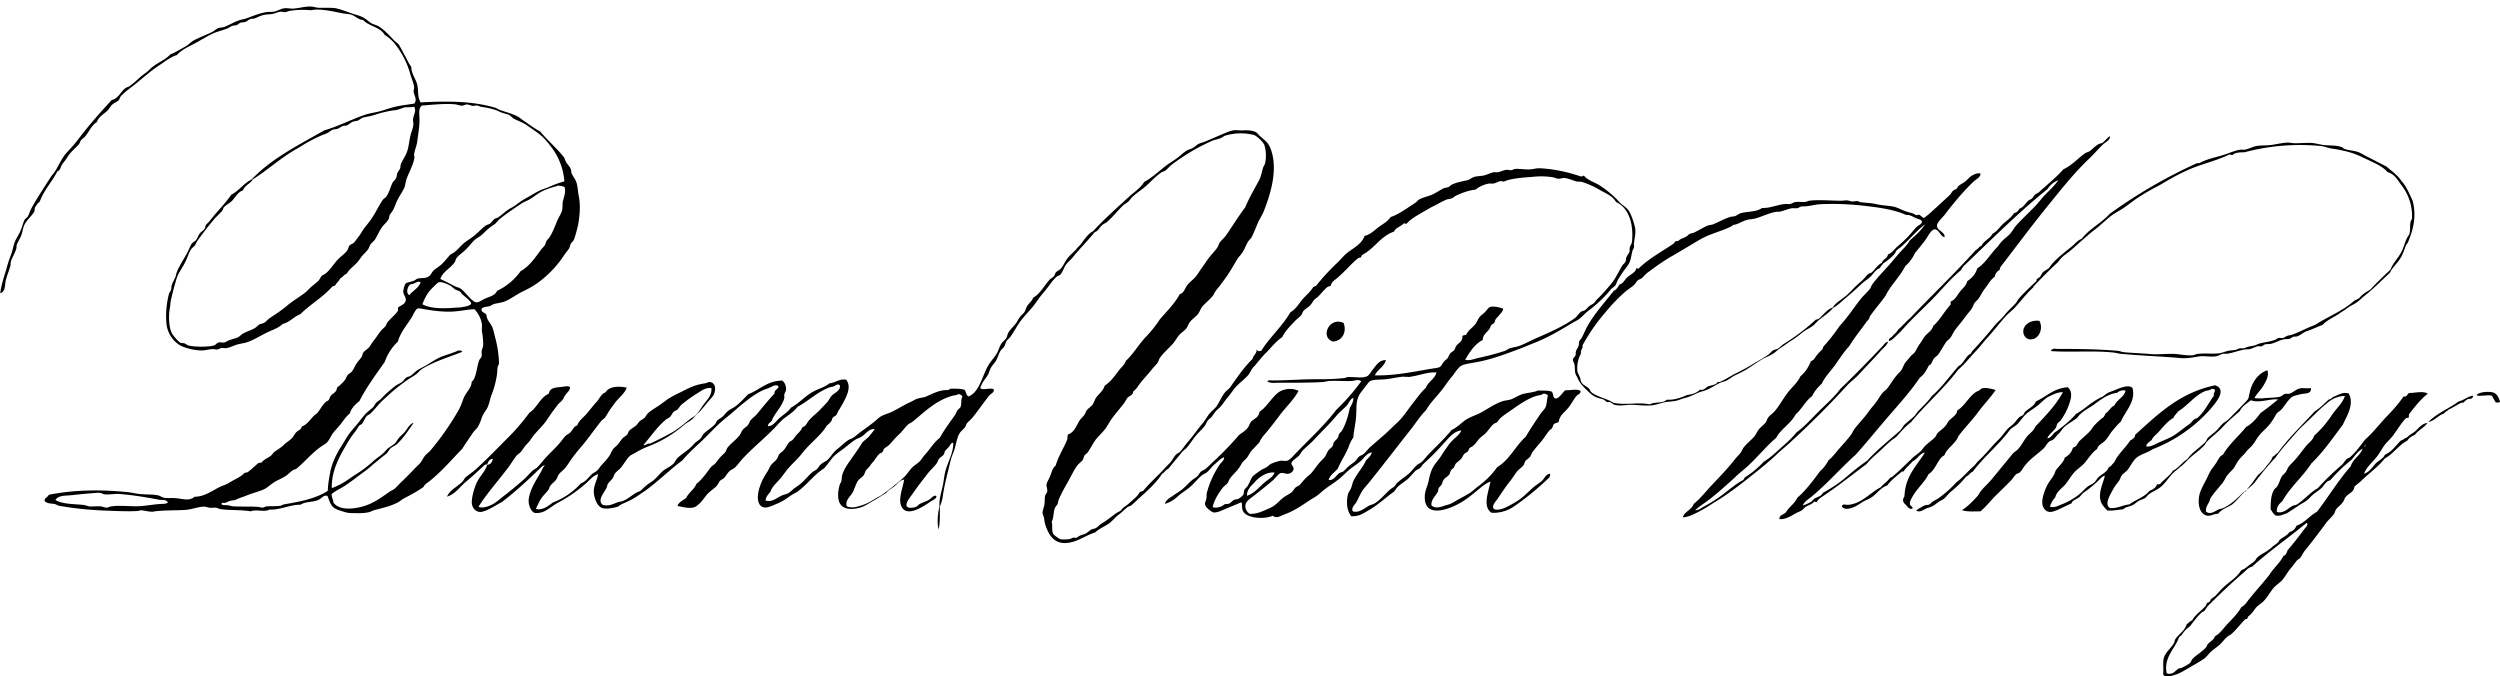
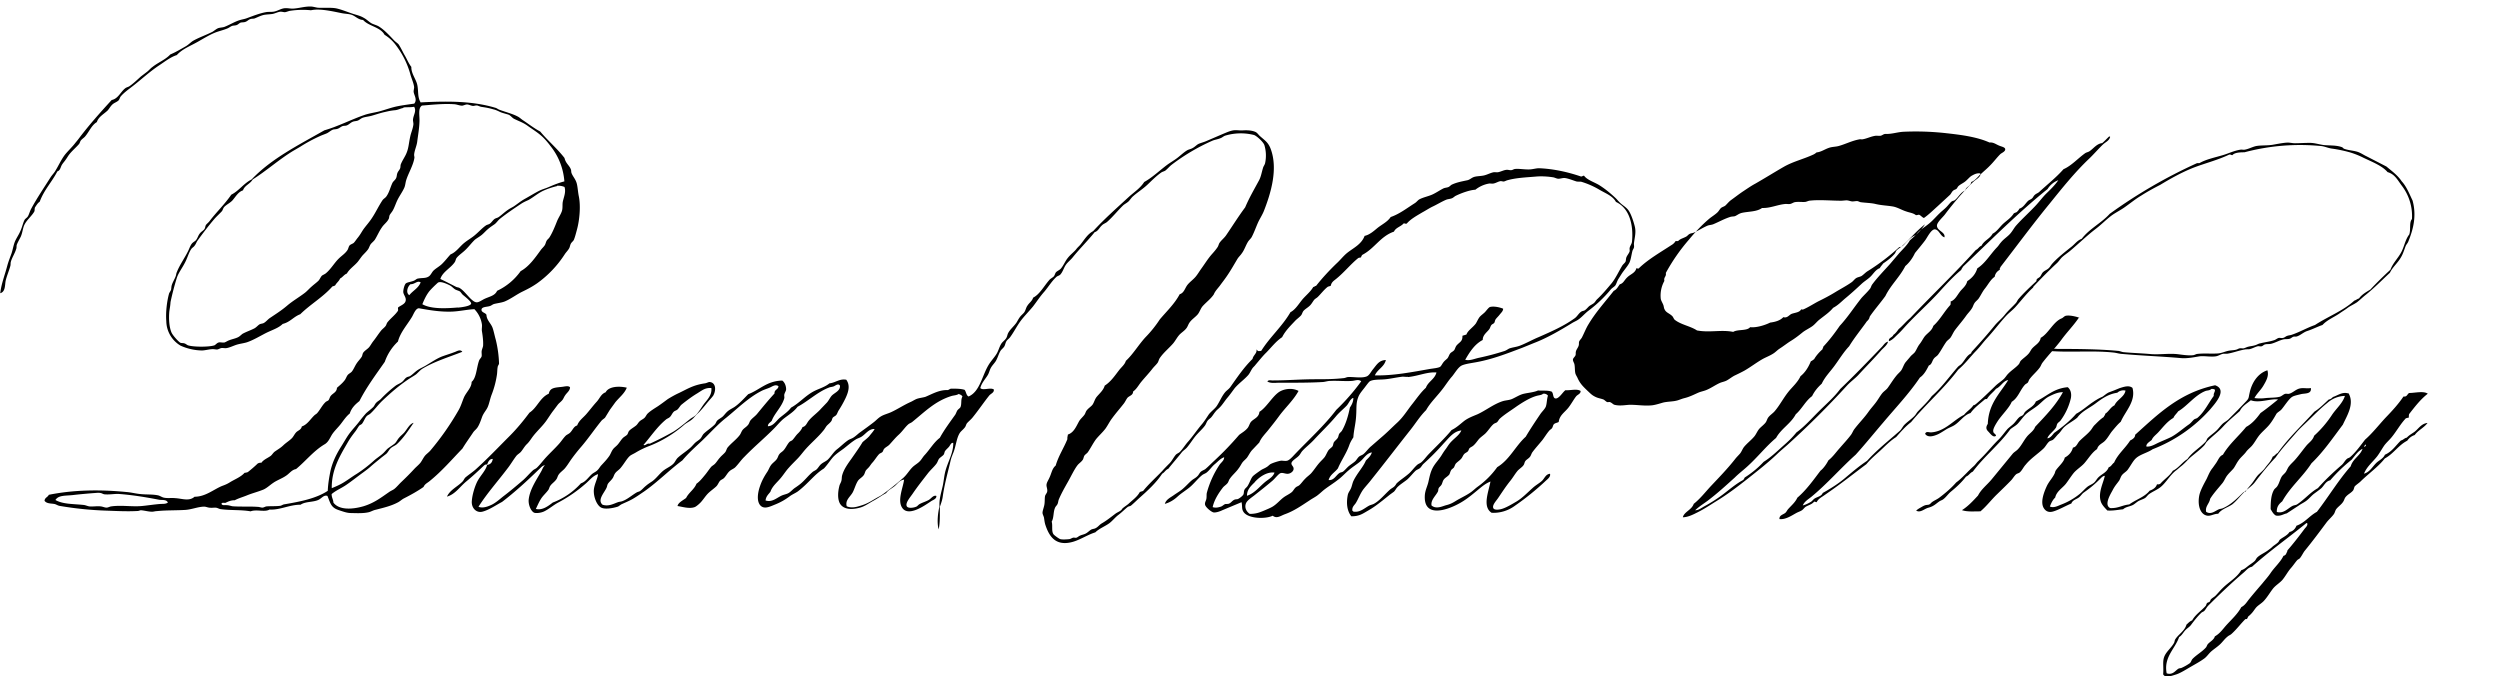
<svg xmlns="http://www.w3.org/2000/svg" fill="none" viewBox="0 0 207 56">
  <path fill="#000" fill-rule="evenodd" d="M34.8 8.48c2.26-.12 4.33-.12 6.2.44.14.03.23.13.36.17.54.2 1.11.34 1.53.57.15.08.3.23.45.32.45.3.91.66 1.39.91.63.76 1.4 1.4 2.01 2.19.11.47.4.6.53.95.04.1.01.2.06.32.12.3.35.5.44.9.07.3.09.7.16 1.02.16.8.06 1.95-.16 2.75-.08.3-.17.65-.26.85-.05.1-.18.19-.24.3-.07.12-.08.29-.15.4-.08.15-.25.32-.35.47a8.87 8.87 0 0 1-2.3 2.42c-.44.3-.71.44-1.2.68-.5.24-1 .63-1.5.83-.27.1-.59.13-.86.2-.14.04-.24.15-.38.18-.24.07-.62.05-.66.27-.03.26.32.26.41.45.01.43.36.69.5 1.06.1.27.17.65.27 1a9.47 9.47 0 0 1 .27 1.96c0 .1-.1.18-.11.29-.04.19-.03.4-.06.62a7.6 7.6 0 0 1-.45 1.7c-.14.37-.2.78-.35 1.07-.12.24-.32.44-.44.77-.1.28-.21.6-.36.83-.09.15-.24.26-.35.4-.29.44-.64.92-.91 1.37-.87.9-1.7 1.87-2.7 2.68-.18.16-.41.24-.52.5-.47.33-1.02.64-1.63.95-.19.1-.34.26-.54.35-.51.27-1.13.42-1.8.59-.2.04-.39.16-.56.2-.46.11-1.02.08-1.48.07-.3 0-.58-.1-.83-.18-.3-.1-.51-.16-.71-.38-.2-.23-.27-.54-.41-.86-.3-.1-.47.2-.74.33-.46.21-1.07.12-1.48.4-.94 0-1.73.46-2.57.4-.39.24-1.08-.04-1.57.15-.77-.14-1.63-.07-2.46-.18-.13-.01-.26-.1-.39-.12-.16-.02-.32.02-.5 0-.16 0-.33-.08-.47-.09-.51 0-1.03.23-1.57.27-.77.05-1.58.02-2.36.1-.14 0-.27.05-.41.05-.3 0-.62-.1-.92-.12-.08 0-.17.06-.27.06-.85.05-1.76 0-2.63-.03a28.5 28.5 0 0 1-3.82-.39c-.14-.02-.25-.1-.4-.15-.29-.07-.66-.01-.86-.27.01-.27.27-.3.35-.5 2.04-.41 4.2-.45 6.44-.23.4.03.78.14 1.18.17.47.05.95.01 1.4.1.18.03.35.17.53.2.3.06.61 0 .95.04.54.03 1.12.28 1.57-.12.9 0 1.57-.6 2.27-.89.3-.11.44-.17.68-.32.39-.24.88-.42 1.19-.77a1 1 0 0 0 .27-.06c.29-.23.56-.46.83-.72.08-.03.16-.07.29-.05.19-.27.51-.38.77-.57.12-.09.2-.25.33-.35.25-.18.48-.3.71-.52.23-.22.47-.36.68-.56.16-.14.25-.38.41-.54.16-.15.4-.2.45-.47.45-.15.69-.58 1.03-.91.07-.07.17-.12.23-.18.25-.28.42-.65.68-.9.07-.09.2-.11.27-.18.08-.1.1-.25.18-.35.18-.24.5-.3.52-.68.23-.2.44-.37.62-.6.12-.14.16-.32.27-.46.09-.11.24-.17.33-.27.14-.16.25-.44.39-.66.14-.22.33-.4.44-.58.06-.1.06-.24.12-.33.13-.19.36-.3.5-.47.12-.15.2-.31.33-.48.22-.27.41-.58.65-.88.11-.14.28-.25.38-.39.07-.1.08-.21.15-.3.26-.33.62-.59.86-.94.06-.12-.02-.2.03-.3.23-.17.57-.27.62-.55.06-.28-.2-.5-.2-.74 0-.19.09-.55.2-.68.12-.11.4-.13.66-.23.14-.05.23-.16.33-.18.38-.08.68 0 .95-.2.15-.12.22-.31.35-.45.22-.22.54-.37.77-.62.25-.25.43-.5.66-.74.46-.18.75-.64 1.12-.94.3-.25.68-.45.97-.72.28-.24.54-.53.83-.73.1-.07.23-.08.33-.15.14-.1.24-.28.39-.39.1-.07.22-.08.33-.15.25-.17.51-.43.8-.62.14-.1.3-.17.46-.27.3-.2.54-.41.91-.62.38-.21.75-.44 1.15-.65.32-.16.54-.2.9-.36.32-.14.79-.33 1.23-.44a5.31 5.31 0 0 0-1.16-2.94 6.51 6.51 0 0 0-.56-.66c-.42-.42-.88-.68-1.36-1.03-.36-.25-.63-.33-1.06-.54-.18-.08-.3-.28-.47-.35-.14-.05-.4-.11-.65-.2-.18-.08-.4-.2-.6-.24-.34-.1-.58-.15-1-.21-.15-.02-.3-.12-.4-.12-.11 0-.2.04-.3.04-.18-.01-.34-.12-.5-.12-.13 0-.26.08-.4.1-.23 0-.44-.11-.67-.12-.87-.06-1.78.04-2.66.11-.36.23-.17.88-.21 1.4-.02.52-.12 1.08-.18 1.56-.04.38-.24.76-.26 1.12 0 .1.04.19.02.27-.1.62-.5 1.25-.68 1.84-.06.2-.07.4-.14.58-.15.36-.42.71-.6 1.09-.14.3-.23.6-.38.85-.07.12-.18.24-.24.35-.06.12-.03.25-.1.35-.12.25-.4.44-.55.68-.23.32-.38.7-.59 1.03-.1.13-.22.22-.33.35-.1.14-.14.32-.23.44-.12.17-.3.34-.45.5-.15.18-.27.37-.4.53-.3.35-.69.59-.9.97-.24.09-.34.3-.56.41-.1.24-.3.36-.4.56-.07.06-.16.07-.24.1-.78.89-1.83 1.48-2.66 2.3-.55.2-.83.65-1.45.8-.35.34-.8.47-1.34.73-.52.26-1.1.62-1.65.8-.27.08-.57.11-.85.2-.27.09-.55.23-.8.27-.15.03-.3-.02-.44 0-.12.02-.24.11-.36.12-.1 0-.23-.03-.35-.03-.28 0-.6.1-.89.11a4.5 4.5 0 0 1-1.78-.4 2.4 2.4 0 0 1-1.18-2.02c-.06-.73.05-1.66.23-2.3.04-.1.12-.19.16-.3.03-.1.02-.25.06-.38.07-.24.23-.49.32-.73.05-.12.05-.26.1-.35.22-.58.65-1.17.95-1.78.09-.2.18-.44.29-.58.1-.13.27-.2.35-.3.13-.16.18-.38.3-.53.12-.17.32-.26.4-.39.07-.1.06-.23.12-.33.07-.1.21-.2.3-.32.55-.73 1.26-1.4 1.8-2.19.65-.33 1.03-.94 1.68-1.26 1.64-1.73 3.89-2.85 6.03-4.07 1.13-.32 2.27-.92 3.4-1.3.33-.1.64-.15 1-.23.43-.1.85-.26 1.34-.39.5-.13 1.09-.2 1.7-.29.27-.33-.01-.68-.05-.97-.01-.12.04-.27.04-.39-.03-.31-.2-.68-.3-1.02a7.07 7.07 0 0 0-1.18-2.42 3.34 3.34 0 0 0-.97-.9c-.35-.65-1.31-.7-1.78-1.23-.34 0-.6-.27-.86-.39-.27-.12-.56-.1-.91-.17-.67-.13-1.8-.41-2.54-.24a6.86 6.86 0 0 0-1.69.04c-.15.01-.31.1-.47.12-.12 0-.25-.05-.38-.04-.2.02-.4.13-.62.18-.24.04-.48.04-.72.08-.29.06-.54.2-.8.3-.11.03-.24.01-.34.05-.16.05-.27.19-.41.23-.12.05-.26.03-.39.06-.13.05-.22.17-.35.21-.12.04-.25.03-.35.06-.14.05-.25.15-.39.21-.33.14-.7.22-1.03.35-.47.19-.94.48-1.4.74-.66.38-1.3.6-1.77 1.12-.52.16-1 .55-1.46.85-.78.52-1.41 1.11-2.15 1.69-.36.28-.77.57-1.03.88-.08.1-.1.24-.18.33-.14.14-.36.2-.5.33-.16.14-.27.35-.4.5-.31.3-.77.53-.9.97-.44.25-.65.83-1 1.22-.1.1-.2.16-.3.27-.08.08-.1.22-.17.32-.26.3-.6.58-.84.9-.09.12-.17.27-.27.4-.09.14-.2.25-.29.39-.14.2-.14.5-.4.58-.45.88-1.1 1.53-1.46 2.51-.18.12-.27.3-.39.47-.04.08-.02.24-.05.33-.23.43-.74.77-.9 1.3-.09.3-.11.52-.23.8-.1.2-.24.44-.33.67-.03.1 0 .26-.06.38-.11.36-.36.72-.44 1.07-.02.12 0 .22-.04.33-.08.31-.3.83-.38 1.2-.07.35-.01.91-.45 1.03.1-.82.38-1.49.59-2.3.1-.36.24-.7.35-1.01.1-.3.15-.64.27-.95.12-.29.32-.57.44-.85.16-.33.23-.7.36-.95.05-.11.2-.18.27-.29.1-.15.16-.4.26-.6.48-.9 1.08-1.78 1.63-2.65.13-.2.3-.36.41-.56.26-.43.47-.9.77-1.3.25-.31.54-.58.8-.9.13-.17.26-.31.39-.49.8-1.06 1.77-2.15 2.69-3.15.53-.1.74-.68 1.12-.97.11-.09.25-.1.36-.18.32-.22.63-.52.94-.8l.5-.38c.17-.13.3-.3.45-.4.47-.38 1.07-.6 1.48-1.04.43-.18.85-.43 1.27-.67.22-.12.4-.32.6-.45.48-.28 1.1-.49 1.63-.76.16-.1.3-.23.47-.3.16-.05.34-.05.5-.1.45-.17.86-.44 1.3-.57.2-.06.38-.08.56-.15.44-.16 1.03-.4 1.57-.5.25-.05.5 0 .74-.06.3-.07.55-.25.85-.27.24-.02.47.05.72.03.46-.03.92-.18 1.4-.17.2 0 .4.07.61.1.52.03 1.06-.03 1.51.05.47.1 1 .33 1.48.48.33.1.58.16.85.33.21.11.4.32.62.44.2.1.44.15.62.27.44.28.85.73 1.22 1.12.13.14.3.24.39.35.2.3.35.65.53.95.17.3.3.63.52.91-.02.56.41 1.03.5 1.53.1.5 0 1 .28 1.42l-.04-.01Zm-1.4.46c-.2.03-.43.15-.64.18-.4.04-.52.07-.83.14-.47.1-.78.22-1.18.33-.26.07-.54.09-.74.17-.15.06-.27.19-.4.23-.15.05-.3.04-.42.1-.17.07-.3.23-.47.29-.11.05-.22.02-.35.06-.15.05-.28.19-.44.23-.12.04-.25.03-.35.06-.17.06-.33.21-.5.3-.18.08-.4.15-.57.23-.62.28-1.15.57-1.65.89l-.6.35c-1.18.72-2.22 1.66-3.34 2.36-.2.37-.66.48-.8.9-.4.13-.6.52-.88.84-.19.2-.47.33-.66.52-.1.1-.13.26-.2.36-.2.22-.44.43-.63.65-.48.56-.98 1.22-1.4 1.8-.09.13-.13.28-.23.4-.08.13-.22.18-.29.3-.21.3-.33.8-.56 1.2-.21.4-.48.75-.62 1.15a21.96 21.96 0 0 0-.53 2.03c-.02.33-.07.55-.1.78-.06.67 0 1.32.18 1.74.1.24.59.78.74.85.08.04.24.01.35.06.1.03.19.12.27.15.45.15 1.78.15 2.2 0 .1-.05.21-.2.34-.23.1-.04.32.02.47 0 .12-.03.25-.13.39-.18.24-.1.55-.15.77-.27.12-.06.23-.18.35-.27.33-.18.7-.3 1-.46.17-.1.28-.25.42-.33.1-.05.23-.05.33-.1.16-.08.31-.26.46-.38.48-.33.99-.64 1.48-1.06.47-.4 1-.7 1.48-1.07.17-.13.37-.36.56-.52.2-.18.44-.35.58-.5.1-.12.16-.29.27-.4.1-.07.24-.12.33-.2.43-.36.7-.87 1.09-1.24.23-.22.5-.39.68-.66.08-.11.1-.28.17-.38.1-.12.25-.14.36-.23.1-.1.22-.29.32-.41.23-.28.33-.5.5-.74.22-.3.45-.55.65-.85.33-.48.57-1.02.91-1.53.09-.13.25-.2.33-.33.24-.34.32-.75.5-1.12.08-.14.24-.24.3-.39.06-.12.05-.28.1-.4.05-.15.17-.25.23-.4.04-.1.02-.22.05-.32.15-.38.38-.67.5-1 .16-.4.17-.79.28-1.28.07-.36.24-.7.27-1.06 0-.14-.05-.29-.03-.41.04-.37.3-.68.09-1.03-.3.06-.6.02-.9.06l.02.04Zm12.72 6.47c-.34.08-.72.2-1.06.35-.47.2-.87.56-1.3.8-.22.1-.41.18-.62.32-.6.4-1.14.76-1.71 1.21-.18.13-.3.34-.47.47-.2.14-.39.26-.56.41-.18.15-.33.33-.5.47-.18.15-.4.27-.57.4-.24.22-.47.53-.74.8-.26.27-.63.5-.8.74-.06.1-.07.23-.14.33-.34.5-1.01.8-1.19 1.39.47.22.9.45 1.3.65.1.05.21.04.3.1.34.2.67.67.97.94.42.38.54.26 1 0 .46-.24.93-.27 1.13-.71a5 5 0 0 0 1.95-1.63c.7-.38 1.21-1.12 1.66-1.74.1-.14.23-.25.32-.38.09-.12.1-.28.18-.41.06-.1.17-.17.23-.27.23-.36.44-.87.62-1.33.12-.3.33-.59.41-.86.07-.23.03-.46.06-.7.06-.38.3-.83.15-1.28a1.36 1.36 0 0 0-.62-.1v.03ZM34 23.53c-.23.15-.44.7-.11.91.29-.37.76-.58.94-1.06-.28-.18-.49.17-.83.15Zm3.91 1.94c.28-.02 1.06-.12 1.1-.33.03-.17-.56-.62-.69-.73-.1-.1-.16-.21-.23-.27-.1-.07-.27-.1-.41-.18-.15-.1-.28-.25-.41-.32-.26-.13-.82-.4-1.03-.22-.22.2-.63.59-.77.8-.2.28-.36.62-.5.97.7.4 1.89.36 2.94.27v.01Zm-.44.33c-1 .04-1.91-.12-2.75-.27-.3-.05-.48.51-.62.73-.39.64-.96 1.27-1.15 2.02a4.2 4.2 0 0 0-1.09 1.68c-.73 1.05-1.5 2.07-2.1 3.25-.34.27-.65.56-.8 1.03-.29.23-.5.55-.73.85-.23.3-.53.57-.74.89-.2.33-.31.65-.65.83-.9.55-1.54 1.38-2.33 2.03-.36.06-.55.38-.84.56-.3.21-.77.38-1.06.59-.27.18-.53.44-.83.56-.48.19-.9.29-1.34.47-.34.14-.68.23-1 .4-.33 0-.55.11-.78.22-.13 0-.31-.05-.32.09.1.16.29.07.44.1.15 0 .32.06.47.09.68.05 1.42 0 2.1.05.12 0 .25.06.38.06.1 0 .22-.08.33-.1.37-.03.77 0 1.15-.05.11-.02.2-.1.32-.12 1.36-.23 2.66-.49 3.61-1.12.02-.58.13-1.2.23-1.68.17-.71.46-1.3.8-1.86.24-.37.46-.77.68-1.09.3-.43.68-.8.97-1.2.17-.22.33-.41.5-.6.2-.18.42-.34.6-.52.1-.12.14-.26.24-.35.11-.12.29-.2.4-.33.38-.4.8-.77 1.22-1.09.17-.11.36-.18.5-.29.16-.12.24-.3.4-.39.08-.05.2-.05.29-.11.2-.13.38-.33.6-.48.22-.15.47-.25.7-.39.47-.28.93-.6 1.4-.77.37-.13.61-.2.95-.33.18-.05.48-.28.66-.03-1.14.45-2.32.8-3.32 1.41-.18.12-.33.3-.5.45-.19.14-.4.25-.59.38-.84.56-1.5 1.14-2.2 1.8-.37.35-.66.77-1.02 1.09-.08.07-.18.1-.27.18-.17.17-.24.43-.4.64-.06.08-.18.1-.24.17-.1.13-.19.3-.3.45-.27.35-.44.57-.67.97-.61 1.06-1.32 2.2-1.3 3.75.36-.14.75-.32 1.03-.5.4-.25.64-.44 1.03-.68.5-.32 1-.71 1.42-1.09.22-.2.49-.37.71-.56.18-.15.3-.33.47-.47.19-.14.4-.27.56-.4.14-.13.22-.33.35-.47.13-.16.28-.27.41-.41.27-.3.45-.74.8-.83-.43.62-.82 1.23-1.36 1.74-.14.14-.34.2-.5.33-.17.13-.25.36-.41.5l-.39.3c-.32.27-.6.48-.91.76-.19.17-.37.3-.57.45-.5.36-1.01.77-1.47 1.08-.4.27-.83.44-1.18.74 0 .3.13.43.15.71.5.66 1.65.54 2.48.3.9-.27 1.49-.74 2.13-1.18.14-.1.3-.16.41-.24.19-.14.38-.38.59-.58.42-.4.72-.7 1.09-1.1.16-.17.36-.33.5-.5.15-.2.25-.44.41-.62.12-.13.3-.26.41-.39a22.4 22.4 0 0 0 2.33-3.33c.2-.34.3-.7.45-1.06.18-.43.65-.83.64-1.3.4-.33.4-1.16.62-1.77.05-.13.18-.23.21-.35.02-.11-.01-.27 0-.42.02-.15.1-.31.12-.44.03-.42-.05-.94-.1-1.24-.02-.19.03-.39 0-.56a2.3 2.3 0 0 0-.62-1.24c-.6.03-1.21.17-1.82.2ZM13.18 41.38c-1.04-.2-2.16-.39-3.33-.48-.39-.02-.8.07-1.18.03-.12 0-.23-.1-.36-.11-.13-.03-.3-.01-.44 0-.56.04-1.32.11-1.83.17-.63.07-1.2 0-1.45.41.62.36 1.51.32 2.34.41.17.02.32.1.47.12.28.03.63-.04.95 0 .17.02.32.1.47.1.13 0 .25-.08.38-.1.84-.12 1.71.04 2.52-.03.46-.04 1.09-.14 1.54-.17.2-.02.46.02.64-.12-.12-.27-.47-.19-.72-.23Zm90.98-12.31c.1 0 .18 0 .27-.02.72-1.15 1.73-2.01 2.42-3.2.46-.24.73-.78 1.09-1.17.28-.3.6-.57.8-.92.1 0 .12-.08.23-.09.53-.67 1.08-1.26 1.7-1.86.31-.28.58-.64.9-.89.51-.4 1.17-.7 1.42-1.39.4-.08.76-.4 1.06-.65.42-.33.82-.5 1.1-.91.73-.25 1.35-.74 2-1.15.13-.08.23-.22.35-.3.3-.17.72-.25 1.07-.4.34-.15.64-.37.97-.53.13-.05.28-.05.41-.11.1-.05.19-.17.3-.21.4-.18.81-.25 1.27-.35.19-.05.34-.21.54-.27.23-.07.52-.06.8-.12s.55-.22.83-.27c.11-.01.23.02.35 0 .26-.05.48-.19.74-.2.11 0 .23.04.35.03.1 0 .2-.09.33-.1.35-.03.75.05 1.14.04.28 0 .58-.1.83-.1 1.22.05 2.4.32 3.46.68.13.03.14-.07.27-.06.25.35.84.53 1.24.77.51.32.92.66 1.36 1.07.14.13.24.27.38.4.23.23.55.38.74.69.18.28.36.81.47 1.23.14.52 0 .93-.06 1.45-.01.1.03.23 0 .33-.01.08-.08.16-.12.27-.09.33-.13.74-.26 1-.15.29-.43.6-.63.9l-.29.46c-.1.18-.15.37-.23.5-.08.12-.27.21-.39.35-.54.66-1.2 1.28-1.9 1.8-.28.23-.51.5-.77.68-.16.12-.4.21-.58.33-.92.56-2 1.2-3.1 1.62l-.96.39c-1.24.47-2.57 1-4.05 1.24-.34.06-.73.12-.97.23-.3.14-.55.59-.8.9-.27.3-.5.66-.71.94-.5.68-1.09 1.21-1.45 1.86-.5.49-.87 1.1-1.3 1.64-1.07 1.35-2.13 2.74-3.22 4.1-.21.28-.45.53-.66.8-.26.34-.4.75-.62 1.12-.11.2-.36.34-.3.68.03.01.06.02.07.06.56.1.94-.3 1.33-.5.12-.06.27-.08.39-.15.46-.25.89-.78 1.3-1.15.13-.12.3-.19.4-.3.1-.09.13-.21.22-.28.26-.24.62-.47.91-.72.28-.22.48-.55.78-.8.08-.06.2-.1.29-.17.22-.18.4-.45.62-.68.62-.64 1.35-1.33 1.9-2 .37-.18.67-.45 1-.72.34-.27.7-.4 1.13-.58.71-.32 1.36-.86 2.13-1.1.24-.07.5-.07.74-.17.36-.16.64-.36 1-.44.35-.08.85-.12 1.16-.27.37.04.79-.03 1.13.1.16.15.08.5.29.56.3.07.63-.54.85-.68.42.03.94-.14 1.25.06.03.23-.24.3-.36.44-.2.25-.4.63-.65.95-.32.4-.73.62-.8 1.18-.08.06-.28.08-.38.17-.1.08-.09.23-.18.35-.05.07-.16.12-.23.21-.2.23-.37.52-.57.78-.27.33-.57.66-.8.97-.09.11-.12.26-.2.38-.13.18-.32.25-.41.39-.07.1-.07.25-.16.35-.11.16-.38.31-.52.5-.17.21-.34.5-.53.74-.4.5-.63.86-1.03 1.45-.16.24-.5.58-.41.83.08.22.56.14.8.05.35-.12.78-.38 1.12-.58.5-.3.88-.71 1.34-1.12.27-.25.6-.42.8-.62.2-.21.3-.53.64-.56.07.23-.18.43-.33.56a22.1 22.1 0 0 1-2.58 2.09 3 3 0 0 1-1.92.58c-.8-.5-.24-1.78-.1-2.59-.5.2-.83.53-1.23.85-.41.34-.88.72-1.42 1-.94.51-2.94 1.22-2.78-.76.04-.41.23-.75.3-1.1.1-.45.17-.8.38-1.18.18-.32.47-.62.68-.95.1-.16.21-.34.33-.5.12-.15.22-.33.33-.47.33-.43.83-.7 1-1.12-.64.07-1.01.6-1.45 1.06a20.7 20.7 0 0 1-1.68 1.7c-.12.11-.19.27-.3.36-.09.08-.24.12-.35.21-.23.21-.45.51-.71.74-.25.2-.55.38-.8.62-.11.11-.17.26-.29.38l-.33.24-.65.52c-.36.28-.68.53-1.15.8-.47.27-.73.48-1.4.48-.36-.45-.43-1.1-.29-1.78.04-.19.18-.35.27-.56.08-.2.12-.45.21-.62.3-.62.81-1.14 1.01-1.65.19-.21.41-.37.5-.68-.43.06-.64.47-.95.74-.28.24-.64.45-.97.74-.29.24-.57.56-.89.79-.38.3-.8.55-1.18.85-.2.17-.37.33-.56.47-.2.14-.42.25-.62.39-.66.43-1.28.87-2.04 1.14-.35.13-.66.39-1 .12-.6.3-2.16.26-2.46-.39-.11-.2-.05-.44-.12-.73l-1.6.67c-.2.1-.52.2-.7.18-.19-.02-.68-.43-.72-.64-.04-.19.09-.34.11-.5.03-.18 0-.36.04-.5a7.9 7.9 0 0 1 1.03-2.28c.14-.22.4-.36.4-.65-.3.1-.52.36-.76.56-.25.2-.42.48-.66.68-.1.1-.27.14-.39.23-.38.3-.68.72-1.06 1.03-.32.26-.67.47-.97.74-.3.28-.66.51-1.07.62.1-.37.48-.53.74-.72.28-.2.58-.36.83-.6.23-.2.46-.47.71-.67.14-.1.3-.18.41-.3.12-.1.17-.27.3-.38.1-.08.24-.13.35-.2.24-.2.48-.45.74-.69a25.8 25.8 0 0 0 2.07-2.15c.23-.18.5-.32.71-.58.13-.17.16-.39.3-.53.23-.24.63-.34.67-.8.55-.34 1.02-1.18 1.54-1.58.37-.3 1.13-.46 1.7-.15-.44.8-1.12 1.4-1.64 2.12-.27.37-.55.72-.83 1.07-.27.35-.61.66-.78 1.08l-.56.59c-.2.2-.3.45-.47.68-.13.15-.27.25-.38.4-.1.15-.18.32-.3.47-.2.3-.52.55-.73.86-.08.1-.1.24-.18.35-.12.16-.3.25-.41.4-.33.43-.7.99-.83 1.6.25.08.45.03.68-.04.14-.05.23-.16.35-.21.08-.02.2 0 .3-.03.18-.06.27-.24.46-.33.1-.05.22-.03.3-.06.17-.08.37-.25.44-.35.08-.14.03-.28.1-.41.05-.13.2-.2.28-.35.17-.28.26-.6.41-.77.12-.13.53-.41.72-.54.12-.07.28-.13.4-.21.14-.07.25-.21.36-.27.2-.1.6-.23.83-.27.16-.02.35.04.53 0 .16-.03.42-.29.58-.47 1.16-1.22 2.5-2.43 3.5-3.75a17.4 17.4 0 0 0 2.06-2.36c-.23-.19-.5-.05-.77-.03-.57.04-1.2-.03-1.8 0-.2 0-.39.07-.59.09-1.17.07-2.44.06-3.64.06-.31 0-.69.07-.97-.1.08-.16.32-.08.45-.09 1.17 0 2.35-.1 3.5-.1.76 0 1.55 0 2.34-.09.13 0 .26-.08.38-.09.45-.03 1.15.12 1.57-.06.21-.1.33-.37.5-.58.32-.39.5-.75 1.07-.77-.14.58-.69.76-.91 1.27 1.49.04 3.07-.27 4.55-.53.32-.05.67-.08.84-.17.1-.06.16-.22.29-.39.1-.13.23-.22.33-.32.1-.13.14-.3.23-.41.08-.1.22-.14.33-.27.07-.1.1-.27.2-.39.25-.29.5-.32.48-.8l.33-.1c.12-.34.5-.55.77-.9.1-.15.2-.4.33-.56.11-.13.3-.26.44-.4.15-.17.3-.38.41-.42.33-.09.83.03 1.09.14 0 .2-.16.33-.27.47-.12.16-.25.27-.35.41-.06.08-.06.21-.12.3-.05.06-.17.1-.23.17-.08.1-.1.24-.18.35-.2.27-.54.47-.54.89-.67.35-1.07.98-1.45 1.64.39.1.76-.09 1.16-.17a20.9 20.9 0 0 0 2.1-.56c.15-.05.27-.15.4-.21.3-.1.6-.12.9-.24.51-.2 1.02-.49 1.53-.7 1.09-.48 2.09-.92 2.99-1.57.2-.15.32-.4.52-.53.09-.07.21-.06.3-.12.11-.07.22-.2.35-.33.13-.1.29-.17.4-.26.11-.09.18-.25.3-.35.41-.39.78-.83 1.15-1.27.35-.42.62-1.03.91-1.5.08-.12.21-.2.27-.33.03-.08.02-.21.06-.33.06-.17.22-.34.27-.5.02-.08-.01-.18 0-.27.03-.2.19-.35.2-.56.13-1.36-.21-2.76-1.33-3.27-.28-.52-.86-.7-1.47-1.07a6.7 6.7 0 0 0-1.4-.6c-.11-.02-.26 0-.38-.02-.22-.06-.72-.27-1-.29-.17-.01-.35.06-.51.06-.15 0-.3-.1-.45-.12-.44-.07-.97-.1-1.41-.06-.82.07-1.63.1-2.35.3-.1.02-.23.1-.32.11-.09 0-.2-.04-.27-.03-.2.03-.39.17-.6.2-.12.02-.25-.02-.35 0-.42.07-.82.26-1.13.51-.46.02-1.17.28-1.62.5-.12.06-.21.17-.33.21-.15.06-.33.06-.47.12-.38.16-.76.4-1.15.58-.28.14-.55.32-.83.47-.43.26-.94.53-1.27.91-.09.07-.16-.02-.27 0-.23.27-.65.34-.8.68-1.11.38-1.6 1.38-2.58 1.9-.08.04-.11.12-.15.23-.07.03-.17.02-.23.06-.62.5-1.16 1.18-1.8 1.7-.2.17-.41.27-.47.59-.09.05-.2.05-.27.1-.3.24-.52.54-.8.82-.1.1-.21.14-.3.24-.1.12-.2.31-.32.44-.16.18-.4.3-.56.47-.1.11-.12.27-.21.38-.12.14-.3.27-.45.41-.38.41-.84.84-1.12 1.4-.5.33-.87.82-1.3 1.26-.32.31-.59.66-.9 1.02-.08.12-.21.21-.28.33-.12.18-.2.38-.33.53-.33.37-.75.66-1.1 1.06-.2.26-.39.54-.61.8-.22.26-.4.56-.62.79-.13.14-.27.23-.39.39-.12.14-.2.29-.33.44-.08.1-.2.16-.29.27-.12.14-.15.33-.27.47-.22.29-.53.55-.77.85-.24.3-.45.64-.68.91-.14.17-.34.27-.47.45-.35.45-.73.87-1.09 1.33-.22.08-.3.3-.5.4-.5.76-1.2 1.4-1.9 2.02-.22.2-.46.44-.68.62-.08.06-.19.06-.27.11-.25.2-.48.44-.77.66-.27.2-.48.48-.74.68-.36.27-.84.44-1.18.77-.71.22-1.33.68-2.04.83-1.3.28-1.8-.55-2.1-1.47-.06-.2-.08-.41-.11-.59-.04-.14-.12-.28-.12-.39 0-.16.1-.4.15-.65.05-.26.02-.54.06-.74.04-.14.16-.24.18-.38.03-.19-.07-.38-.06-.53 0-.18.14-.38.23-.58.2-.41.22-.77.53-1.03.24-.82.67-1.44.97-2.19-.02-.15.03-.25.04-.38.47-.15.67-.62.91-1.07.12-.22.33-.38.47-.58.08-.12.1-.26.18-.35.14-.19.4-.34.5-.5.14-.23.17-.44.35-.65.23-.27.53-.52.64-.9.5-.32.82-.8 1.19-1.28.2-.26.47-.46.56-.77.6-.55 1.04-1.32 1.63-1.96a9.6 9.6 0 0 0 1.18-1.47c.57-.68 1.22-1.28 1.65-2.09.36-.1.43-.5.64-.77.2-.25.47-.43.68-.68.16-.19.3-.43.45-.64.3-.41.57-.86.91-1.24.18-.2.35-.4.47-.59.06-.1.08-.22.14-.32.15-.23.4-.41.56-.65.52-.76 1.01-1.55 1.57-2.3.34-.8.73-1.46 1.15-2.24.17-.32.21-.65.33-1.03.03-.13.14-.25.17-.39a3 3 0 0 0-.06-1.5c-.09-.25-.6-.73-.85-.83a4.48 4.48 0 0 0-2.39.05c-.15.05-.26.17-.39.21-.23.1-.46.12-.67.21a16.49 16.49 0 0 0-3.4 2.01c-.16.13-.3.3-.48.45-.1.08-.25.1-.35.17-.41.28-.79.67-1.15 1.01-.37.35-.82.63-1.18.95-.14.11-.25.3-.39.44-.14.13-.34.22-.47.35-.44.43-.85.95-1.32 1.36-.13.1-.3.15-.41.27-.21.18-.32.49-.6.56-.55.69-1.25 1.38-1.82 2.09-.17.21-.39.38-.54.58-.2.27-.27.62-.5.86-.09.08-.22.1-.3.17-.37.33-.65.8-1 1.22-.36.4-.64.84-.95 1.24-.33.4-.7.77-1.01 1.18-.32.43-.55.9-.86 1.33-.09.14-.24.22-.32.35-.09.13-.1.3-.18.44-.08.14-.25.25-.33.39-.15.26-.22.56-.38.83-.12.19-.28.34-.39.53-.12.2-.15.42-.27.62-.18.31-.51.64-.62 1.08.21.24.84-.08 1.12.12.04.26-.25.34-.38.5-.42.52-.88 1.2-1.34 1.77-.15.2-.35.35-.5.52-.08.1-.1.26-.18.35-.15.2-.36.33-.46.53-.22.39-.27.93-.45 1.45-.1.27-.2.48-.27.77-.21.92-.5 1.9-.65 2.98-.04.3-.15.59-.24.85 0 .66.02 1.35-.1 1.86-.16-.6-.05-1.4.07-1.91-.04-.57.14-1.11.27-1.69.09-.42.12-.87.23-1.26.21-.77.66-1.48.64-2.3-.18-.03-.24.18-.35.32-.1.12-.23.22-.33.36-.05.08-.05.2-.11.29-.08.11-.28.22-.39.35-.07.1-.12.28-.21.4-.18.25-.5.53-.71.8-.44.57-.84 1.07-1.27 1.7-.19.28-.63.77-.47 1.04.1.17.54.13.78.02.09-.03.15-.14.27-.21.23-.13.55-.22.77-.35.2-.12.37-.41.62-.33.03.22-.22.32-.39.41-.4.27-1.03.71-1.57.83-.4.1-.69 0-.85-.23-.45-.62.06-1.7.14-2.36-.35.04-.55.34-.77.53-.24.2-.54.33-.72.59-.3.15-.63.4-1.03.62-.35.19-.71.45-1.06.56-.66.2-1.44.23-1.75-.35-.19-.38-.15-.96-.03-1.42.03-.15.14-.29.17-.44.04-.15.02-.3.06-.44.14-.52.5-1 .8-1.42.31-.45.63-.89.89-1.33.18-.16.4-.32.56-.5.15-.2.33-.38.44-.59-.47-.02-.72.39-1.06.62-.17.12-.37.15-.54.27-.32.2-.66.5-.97.74-.3.22-.64.44-.9.73-.23.27-.46.63-.73.91-.8.5-1.28 1.23-2.16 1.9-.2.14-.43.23-.64.38-.4.3-.77.52-1.33.74-.43.18-.84.35-1.13.04-.35-.39-.19-1.15-.03-1.6.16-.47.36-.82.62-1.21.1-.16.17-.36.27-.5.14-.21.37-.34.5-.53.1-.14.12-.3.21-.4.08-.12.21-.18.33-.3.2-.21.31-.5.5-.71.06-.07.18-.1.24-.15.16-.16.28-.37.44-.53.17-.16.33-.35.41-.56.3-.06.35-.35.54-.56.28-.34.7-.62 1-.97l.48-.5c.16-.18.25-.4.4-.57.24-.25.72-.4.68-.83-.14-.22-.37 0-.52.06-.13.05-.28.05-.39.1-.95.36-1.74 1.14-2.6 1.59-.3.4-.7.64-1.09.94-.28.21-.54.53-.8.8-.78.8-1.7 1.56-2.51 2.4-.28.27-.5.61-.77.88-.13.12-.32.18-.45.3-.19.16-.3.41-.47.58-.1.1-.23.13-.33.23-.12.14-.18.34-.32.47-.18.17-.44.35-.66.56-.21.21-.35.44-.53.65-.12.16-.46.46-.6.5-.44.16-1.04-.04-1.41-.09.05-.29.47-.48.71-.67.23-.46.67-.7.86-1.18.26-.18.46-.43.65-.66.2-.23.37-.5.57-.74.1-.1.23-.16.32-.26.15-.16.25-.34.4-.5.13-.16.32-.3.44-.45.09-.12.11-.27.2-.39.3-.36.69-.63.98-1 .1-.12.14-.27.23-.41.12-.18.34-.28.47-.45.1-.1.13-.28.21-.38.15-.19.38-.34.54-.53.46-.56.94-1.15 1.45-1.7-.02-.34.3-.3.33-.6-.25-.2-.54.04-.74.12-.24.1-.49.17-.71.29-1.06.55-1.96 1.45-2.87 2.19-.7.54-1.35 1.28-2.01 1.91-.53.5-1.14 1.04-1.63 1.63-1 .73-2.06 1.8-3.16 2.57-.33.22-.57.4-.95.62-.3.17-.55.27-.92.44-.14.07-.23.18-.35.21-.43.13-1.09.24-1.39.04-.32-.21-.54-.79-.56-1.24-.04-.54.3-1.05.35-1.5-.41.12-.68.48-1 .76a11.8 11.8 0 0 1-2.26 1.57c-.43.22-.82.58-1.24.77-.23.1-.57.15-.77.1-.28-.1-.53-.68-.47-1.13.1-.82.65-1.62 1-2.24.14-.23.16-.4.34-.56-.2 0-.34.2-.48.32-.95.93-2 1.89-3.07 2.71-.45.23-1.04.65-1.6.8-.52.15-.97-.3-.9-.91.04-.5.24-1.17.46-1.6.27-.5.7-.9.8-1.35.27-.04.43-.2.47-.5-.3 0-.38.26-.47.47-.12-.03-.18.02-.24.06-.48.46-.98.92-1.5 1.35-.52.43-.9 1.05-1.58 1.24.25-.56.87-.82 1.28-1.24.1-.1.14-.23.23-.33.29-.25.64-.47.92-.73.93-.84 1.84-1.8 2.75-2.71.6-.6 1.16-1.28 1.65-1.94.64-.41.87-1.25 1.6-1.57.1-.47.43-.5 1.02-.56.28-.02.59-.14.74.03 0 .28-.27.45-.4.66-.1.13-.15.3-.24.4-.12.15-.27.24-.39.4l-.33.44c-.22.28-.4.58-.62.89-.31.43-.72.8-1.06 1.23-.18.23-.3.45-.5.65-.22.2-.33.43-.51.65-.1.13-.27.21-.39.35-.27.35-.49.74-.77 1.09-.77 1.02-1.66 2.01-2.37 3.13.36.15.81-.03 1.1-.17.29-.14.61-.41.9-.65.58-.44 1.13-.9 1.7-1.39.27-.24.5-.52.77-.77.11-.12.27-.15.38-.27.21-.2.4-.45.59-.67.38-.44.82-.83 1.22-1.28.2-.22.36-.48.56-.68.1-.1.27-.15.38-.27.2-.2.29-.51.57-.58.15-.4.45-.6.73-.91.3-.34.57-.71.9-1.07.25-.28.35-.63.73-.77.25-.49 1.11-.53 1.75-.38-.2.5-.62.8-.95 1.21l-.45.62-.4.65c-.08.09-.22.16-.3.26-.54.66-1.07 1.44-1.63 2.1-.33.38-.65.78-.95 1.21-.14.21-.28.43-.44.62-.16.19-.39.33-.53.54-.08.12-.11.3-.2.4-.14.2-.35.32-.48.51-.08.1-.1.26-.17.35-.18.25-.42.45-.59.71-.17.26-.3.57-.44.86.55.14 1.05-.26 1.4-.53a5.95 5.95 0 0 0 2.33-1.59c.4-.13.61-.5.92-.77.14-.12.34-.19.46-.33.11-.1.2-.27.3-.38.24-.26.45-.47.68-.8.11-.17.17-.37.29-.53.1-.15.3-.27.44-.45.13-.16.25-.36.39-.5.1-.1.26-.17.35-.27.07-.08.08-.21.15-.3.14-.17.4-.3.59-.46.12-.1.19-.26.3-.35.1-.1.26-.16.38-.27.12-.1.17-.28.3-.39.21-.2.54-.4.82-.58.28-.19.56-.4.83-.6.28-.17.59-.35.92-.5.71-.34 1.18-.66 2.15-.8.15-.02.3-.12.39-.11.53.05.54.69.3 1.12-.1.15-.28.33-.42.5-.27.32-.54.68-.85.97-.2.18-.33.37-.45.47-.2.19-.48.3-.71.5-.8.7-1.83 1.34-2.9 1.75a7.1 7.1 0 0 0-1.14.56c-.14.08-.3.15-.41.23-.26.21-.48.64-.78 1-.14.18-.35.29-.46.45-.1.13-.13.3-.21.41-.13.2-.33.34-.41.5-.04.07-.05.2-.1.3-.19.42-.78 1.01-.33 1.4.48.16.87-.06 1.25-.2.12-.05.29-.05.4-.1.4-.14.79-.49 1.15-.7.1-.07.21-.07.3-.13.16-.1.32-.3.5-.44.16-.14.35-.26.53-.38.35-.26.6-.64.94-.9.27-.2.59-.33.8-.55.14-.14.21-.34.35-.48.3-.28.66-.5.97-.77.17-.13.3-.3.45-.45.14-.14.34-.24.47-.38.1-.11.16-.29.27-.4.28-.27.63-.48.91-.76.1-.1.12-.24.21-.33.12-.12.3-.2.45-.33.12-.11.23-.27.35-.38.18-.18.42-.28.62-.41.4-.27.8-.71 1.14-1.06.96-.36 1.54-1.1 2.82-1.13.2.14.32.44.32.72 0 .14-.11.26-.15.44-.02.1.02.22 0 .3-.19.7-.83 1.28-1.03 1.85-.1.16-.32.21-.33.47.45 0 .7-.46 1-.71.33-.27.68-.5.92-.83.68-.37 1.2-1 1.9-1.36.42-.22.89-.33 1.28-.65.5-.05.83-.4 1.39-.3.34.46.19 1-.06 1.53a9 9 0 0 1-.58 1.03c-.07.12-.12.28-.18.35-.07.1-.22.14-.3.24-.06.09-.06.23-.15.32-.1.13-.24.23-.35.35-.1.13-.18.29-.29.41-.42.52-.96.97-1.42 1.48-.23.25-.44.55-.68.8-.24.25-.5.5-.73.76-.25.27-.42.55-.65.83-.31.39-.73.7-.89 1.18-.16.21-.37.38-.4.72.53.17.9-.2 1.3-.39.2-.1.45-.13.61-.23.17-.1.32-.28.5-.41.18-.12.38-.26.53-.39.33-.28.59-.63.92-.91.1-.1.24-.14.35-.23.15-.13.24-.33.39-.45.17-.15.4-.23.56-.38.3-.3.45-.61.77-.86.3-.23.56-.5.89-.73.14-.1.33-.14.47-.24.2-.13.36-.3.56-.44.36-.26.75-.54 1.12-.83.18-.14.34-.32.53-.44.27-.18.61-.25.91-.39.54-.25 1.02-.58 1.63-.85.15-.07.32-.18.47-.24.22-.08.48-.1.72-.17.58-.24 1.15-.59 1.86-.56.1-.03.16-.1.27-.12.4 0 .82 0 1.12.1.13.16.13.46.33.55.92-.4 1.1-1.66 1.63-2.57.2-.35.51-.66.71-1 .14-.25.21-.54.35-.77.1-.18.3-.3.41-.47.1-.14.1-.3.18-.45.16-.3.47-.55.68-.85.1-.16.18-.33.29-.47.1-.14.24-.24.35-.38.13-.18.15-.4.27-.56.14-.23.4-.39.47-.66.55-.28.9-.96 1.33-1.45.1-.13.28-.2.39-.32.08-.1.1-.24.17-.33.11-.12.29-.18.4-.3.23-.26.37-.64.59-.9.2-.26.48-.46.68-.7.1-.14.22-.24.33-.36.32-.38.6-.9 1.08-1.15.93-1.01 1.95-1.91 2.95-2.83.45-.41.95-.72 1.28-1.24.66-.36 1.27-.95 1.9-1.42.27-.2.58-.37.85-.58.26-.2.53-.46.8-.62.13-.08.3-.1.44-.18.2-.1.33-.26.5-.35.2-.09.42-.14.63-.23l1.4-.6c.27-.11.55-.24.82-.29.28-.05.5.01.78 0 .28-.02.73-.03 1.08.12.17.07.27.26.42.38.36.32.63.48.83.97.67 1.7.02 3.77-.54 5.2-.12.3-.3.58-.45.88-.2.43-.33.84-.56 1.28-.08.14-.21.24-.3.38-.2.32-.3.68-.52.97-.1.15-.23.27-.33.41-.28.46-.52.9-.83 1.36-.19.29-.4.56-.6.83-.17.25-.43.48-.56.8-.25.37-.6.62-.91.96-.18.2-.25.48-.41.68-.2.24-.5.42-.68.68-.12.16-.16.37-.3.52-.16.2-.41.34-.58.54-.17.2-.3.45-.47.66-.36.42-.8.76-1.12 1.23-.08.12-.1.27-.18.39-.13.18-.32.34-.46.53-.29.37-.61.7-.92 1.08-.22.28-.36.56-.65.77 0 .3-.28.34-.45.5-.12.14-.2.35-.33.51-.31.4-.65.78-.97 1.22-.19.25-.34.56-.53.83-.24.32-.56.6-.8.9-.24.33-.42.7-.65 1.04-.07.11-.2.18-.29.29-.07.1-.08.25-.14.35-.12.19-.32.3-.45.47-.28.37-.52.9-.8 1.39-.26.46-.54.96-.73 1.41-.06.13-.06.3-.12.41-.04.1-.16.19-.2.3-.16.35-.09.83-.28 1.15.1.34-.04.8.16 1.06.04.06.45.37.56.39.17.05.55.02.74 0 .1-.01.22-.1.32-.12.1-.02.2.03.27 0 .1-.03.19-.13.3-.17.14-.07.3-.09.44-.16.18-.08.32-.25.5-.35.12-.05.25-.05.35-.11.2-.1.3-.27.5-.39.4-.23.72-.49 1.13-.8.14-.11.33-.17.47-.29.07-.05.1-.15.18-.2.18-.15.29-.2.47-.36.31-.29.7-.56.9-.94.08-.05.18-.06.28-.1.45-.56 1.05-1.1 1.57-1.64.2-.23.4-.43.62-.65.2-.2.33-.49.52-.71.1-.1.24-.14.33-.23.21-.21.39-.5.62-.78.42-.46.8-1.04 1.22-1.53.22-.27.38-.53.56-.8.2-.26.52-.47.68-.73.24-.37.39-.76.66-1.09.13-.16.31-.26.44-.44.58-.82 1.13-1.64 1.84-2.33.06-.32.38-.45.33-.79l.12.14Zm12.4 2.13c-.17.02-.36-.03-.52 0-.47.06-.91.16-1.3.2-.44.05-1 0-1.3.16-.1.06-.23.25-.35.4-.22.31-.53.62-.64.96-.18.47-.12.92-.16 1.47-.03.68-.2 1.23-.23 1.82-.13.2-.25.4-.33.62-.24.7-.67 1.28-.95 1.95-.25.33-.65.52-.77.97.44.04.6-.38.89-.58.08-.06.21-.06.3-.12.14-.1.3-.3.46-.44.18-.15.38-.27.54-.41.13-.12.21-.3.35-.41.1-.07.22-.1.33-.18.23-.18.4-.46.66-.67l.85-.74c.44-.37.82-.76 1.24-1.15.58-.52.88-1.07 1.34-1.64.36-.46.69-.94 1.09-1.3.2-.53.73-.7.88-1.27-.77-.06-1.48.29-2.36.38l-.01-.02ZM57.8 32.53c-.48.28-.94.63-1.34.95-.14.1-.23.31-.38.44-.1.08-.23.1-.3.18-.14.14-.2.35-.35.46-.08.07-.2.1-.29.18-.75.62-1.28 1.44-1.86 2.1.16.1.28-.17.52-.1a23.6 23.6 0 0 0 1.96-1c.47-.29.93-.69 1.34-1.01.14-.12.3-.19.44-.3.25-.2.53-.68.74-.97.28-.37.69-.75.62-1.33-.5-.04-.76.19-1.09.39l-.01.01Zm21.6.08c-.2.13-.42.12-.62.18-1.35.42-2.2 1.3-3.25 2.15-.1.08-.23.11-.33.2-.26.23-.47.56-.77.84-.29.26-.52.55-.78.83-.13.14-.33.22-.44.35-.07.07-.08.2-.15.27-.07.07-.2.1-.27.17-.18.19-.34.46-.53.68-.1.1-.18.23-.27.35-.1.13-.22.22-.3.33-.07.12-.09.27-.17.38-.14.2-.38.3-.5.5-.18.3-.26.63-.41.92-.19.36-.65.65-.5 1.16.4.18.83.05 1.12-.04.56-.16.85-.36 1.3-.62.24-.14.37-.19.56-.33.6-.43 1.15-.88 1.69-1.35.31-.27.49-.61.77-.89.2-.2.47-.33.64-.53.14-.15.24-.35.39-.5.43-.47.75-1.04 1.24-1.41.36-.66.84-1.3 1.28-1.92.06-.1.1-.23.17-.35.1-.13.24-.19.27-.3.1-.29 0-.57.15-.85-.05-.1-.17-.16-.29-.2v-.02Zm48.31.04c-.17.08-.33.08-.52.14-.53.16-1.1.51-1.6.85-.47.34-1.03.68-1.41 1.03-.1.1-.14.22-.24.3-.07.05-.18.07-.27.14-.24.2-.44.55-.7.8-.18.16-.36.28-.51.44-.15.18-.28.38-.45.53-.1.1-.24.14-.33.23-.07.07-.07.19-.15.27-.08.08-.22.13-.29.21-.1.1-.16.3-.27.41-.14.15-.33.27-.44.4-.06.1-.09.2-.14.3-.08.1-.2.15-.24.24-.07.11-.1.28-.15.35-.13.17-.35.26-.47.44-.08.12-.1.27-.17.4-.08.13-.2.2-.24.3-.04.08-.02.19-.06.27-.19.37-.6.69-.53 1.15.4.35.94.04 1.25-.03.49-.13.66-.3 1.03-.5.4-.22.66-.34 1-.58.18-.13.34-.29.5-.41a7.03 7.03 0 0 0 1.66-1.65c1.02-.61 1.5-1.74 2.36-2.52.38-.64.8-1.27 1.22-1.89.14-.2.38-.42.45-.62.09-.28.07-.58.17-.89-.1-.14-.3-.2-.44-.14l-.02.03Zm-15.72.32c-.21.12-.3.4-.47.6-.28.3-.62.56-.91.91-.56.67-1.22 1.29-1.8 1.92-.31.34-.66.6-.95.91-.13.13-.2.32-.33.44-.19.2-.59.4-.6.62 0 .17.19.25.18.45 0 .2-.23.37-.41.4-.23.05-.45-.1-.65-.05-.17.03-.49.47-.71.65-.53.45-.98.8-1.51 1.22-.25.19-.61.43-.68.68-.1.3.03.63.33.83.5 0 .77-.1 1.18-.27.23-.1.53-.22.71-.33.35-.21.61-.54.92-.77.2-.15.48-.27.68-.44.13-.12.2-.3.35-.41.08-.06.2-.09.27-.16.16-.14.3-.36.47-.52.16-.18.38-.32.52-.48.26-.3.46-.63.72-.91.14-.15.27-.27.38-.41.12-.17.18-.35.3-.54.08-.13.28-.25.35-.35.06-.1.06-.22.11-.33.09-.14.25-.24.33-.38.06-.1.06-.23.12-.33s.17-.16.23-.27c.32-.55.52-1.24.65-1.9.14-.21.28-.45.29-.79h-.1l.03.01Zm-8.08 6.94c-.33.33-.66.61-.66 1.14.68-.22 1.1-.85 1.63-1.24.26-.19.54-.36.65-.68-.65-.09-1.3.41-1.63.78h.01Zm70.81-28.57c-.09.33-.38.42-.59.62-.38.36-.75.8-1.15 1.18-1.19 1.13-2.22 2.42-3.27 3.72-1.4 1.71-2.72 3.5-4.08 5.26.01.08-.12.15-.02.2-.23.13-.4.3-.45.6-.34.22-.55.66-.83 1-.2.26-.32.54-.5.8-.1.14-.26.24-.35.39-.09.14-.12.3-.22.44-.12.2-.32.39-.46.59-.28.4-.61.77-.92 1.18-.15.2-.24.44-.38.64-.1.13-.26.22-.35.35-.25.35-.44.74-.68 1.06-.1.13-.26.2-.35.33-.15.19-.16.48-.41.56-.2.39-.4.77-.74 1-.92 1.36-2.03 2.52-3.07 3.76-.73.85-1.48 1.78-2.25 2.63-1.24 1.11-2.35 2.4-3.66 3.48-.26.21-.58.39-.72.72.22-.05.46-.17.68-.3.1-.06.19-.2.3-.27.23-.15.57-.18.67-.46.68-.38 1.33-.79 1.9-1.28.57-.48 1.15-.97 1.77-1.38.67-.74 1.43-1.38 2.19-2.03l.54-.47c.15-.15.23-.35.38-.5.26-.26.59-.47.84-.74.1-.11.16-.24.26-.35.38-.4.82-.8 1.15-1.27.82-.71 1.44-1.6 2.16-2.42.09-.1.23-.16.32-.27.26-.28.41-.67.78-.85.02-.14.13-.21.2-.3.6-.65 1.17-1.3 1.72-1.97.27-.34.62-.6.89-.95.28-.35.6-.62.89-.94.09-.1.14-.25.23-.35.43-.5.97-1 1.48-1.48-.03-.2.17-.23.29-.35.1-.11.15-.3.27-.4.13-.12.31-.18.44-.3.12-.1.2-.27.3-.38.44-.5 1.1-1.01 1.65-1.45.28-.24.44-.48.8-.62.63-.83 1.63-1.3 2.32-2.07a41.93 41.93 0 0 1 7.22-4.19h.2c.55-.32 1.22-.45 1.96-.67.44-.13.92-.37 1.46-.45.11-.01.23.02.35 0 .32-.06.62-.23.94-.3.4-.07.88-.03 1.34-.1.28-.05.85-.16 1.18-.18.21-.02.45.05.68.05.38 0 .77-.03 1.24-.03.4 0 .76.13 1.16.18.48.05 1 0 1.48.17.08.02.13.12.2.14.44.16.92.14 1.3.33.18.08.35.2.55.29l1.65.85c.45.38.93.72 1.26 1.22.4.43.63 1.03.9 1.59.36 1.3.04 2.44-.36 3.42-.05.12-.16.23-.21.35-.13.34-.22.66-.41.97-.27.46-.7.81-.89 1.24-.68.63-1.3 1.27-2.04 1.86-.24.19-.47.42-.71.6-.24.16-.5.27-.74.44-.23.18-.48.32-.7.48-.47.32-1 .52-1.4.95-.42.14-.8.35-1.27.5-.3.1-.55.35-.83.44-.1.04-.19 0-.3.03-.11.03-.2.14-.32.17-.17.05-.37.01-.54.06-.33.08-.65.27-.97.35-.18.05-.37.01-.53.06-.1.02-.18.13-.27.15-.1.03-.22-.02-.33 0-.24.06-.44.19-.68.24-.13.02-.27 0-.4.03-.49.08-.98.28-1.46.35h-.3c-.21.03-.39.17-.61.21-.42.07-.94-.04-1.34 0-.35.05-1 .2-1.57.15-1.58-.14-3.26-.2-4.94-.35-.22-.02-.43-.09-.64-.11-1.71-.18-3.43 0-5.18-.12.07-.27.4-.18.56-.18 1.73 0 3.5.02 4.97.16.16 0 .34.1.5.11.73.07 1.51.09 2.27.16.73.05 1.47-.07 2.14 0 .29.03.9.14 1.33.09.1-.01.2-.07.3-.1.61-.08 1.23 0 1.8-.05.28-.03.53-.15.8-.21.22-.05.46-.04.67-.1.1-.02.2-.1.3-.11.1-.02.22.02.32 0 .13-.03.28-.12.41-.14.15-.04.32-.05.48-.1.16-.03.3-.14.47-.17.38-.1.8-.14 1.18-.27.12-.04.24-.15.36-.18.11-.02.24.03.35 0 .13-.02.24-.14.35-.17.13-.05.28-.05.4-.1.65-.22 1.26-.58 1.9-.8 1.07-.7 2.35-1.18 3.26-2.02.15-.04.23-.14.39-.18.23-.33.6-.53.94-.74.53-.57 1.1-1.12 1.66-1.64.2-.54.62-.94.88-1.42.27-.48.33-1.04.68-1.5.14-.43-.02-.98.22-1.27a4.13 4.13 0 0 0-.8-2.71c-.39-.51-.6-1-1.22-1.18-.43-.51-1.22-.82-1.98-1.18a7.01 7.01 0 0 0-1.12-.45 11.3 11.3 0 0 0-1.54-.32c-.32-.05-.6-.19-.89-.21a17.9 17.9 0 0 0-6.32.52c-.31 0-.82.01-1 .24-.11-.01-.17-.09-.28-.04-.97.46-1.97.7-2.98 1.09-.99.4-1.86.89-2.72 1.41-.51.26-1.06.56-1.59.9-.46.27-.94.67-1.42 1-.34.23-.72.42-1.03.65-.45.34-.85.76-1.33 1.12-.75.58-1.4 1.22-2.13 1.83-.2.16-.41.3-.59.46-.18.16-.3.38-.47.53-.63.58-1.3 1.26-1.92 1.92-.03.03-.02.08-.06.11-.5.45-.97 1.07-1.45 1.6-.22.24-.5.45-.74.7-.56.6-1.07 1.3-1.65 1.92-.3.33-.56.7-.89 1.03-.48.5-.9 1.07-1.45 1.53-1.18 1.57-2.66 2.84-3.9 4.34-.47.36-.85.8-1.24 1.24-.48.3-.87.71-1.28 1.09-.4.37-.83.72-1.18 1.15-.98.73-1.93 1.49-2.96 2.21l-.5.35c-.25.18-.52.3-.66.59-.1 0-.1-.05-.21-.04-.18.22-.43.27-.68.41-.12.07-.21.22-.33.3-.13.09-.31.14-.47.23-.37.2-.88.56-1.39.5-.03-.34.34-.37.5-.53.09-.08.14-.22.24-.32.24-.27.57-.54.74-.92.75-.64 1.32-1.45 1.92-2.24.22-.16.49-.53.65-.85.38-.3.63-.68.95-1.03.3-.35.63-.7.91-1.07.12-.15.18-.35.3-.5.37-.49.82-.93 1.18-1.45.18-.25.4-.49.58-.73.2-.26.34-.53.54-.78.13-.16.33-.28.45-.44.24-.33.44-.67.71-1 .13-.17.3-.3.41-.45.15-.22.21-.5.39-.71l.35-.41c.1-.14.28-.25.39-.39.14-.2.22-.44.38-.65.17-.21.27-.42.41-.62.24-.32.61-.48.74-.91.56-.5.91-1.2 1.42-1.74 0-.1.04-.18 0-.27.37-.12.54-.5.77-.8.21-.29.51-.46.62-.89.38-.25.68-.57.83-1.06.66-.42 1.08-1.17 1.63-1.74.13-.13.21-.28.33-.41.24-.3.6-.5.83-.8.16-.2.27-.42.44-.61.48-.54 1.02-1.02 1.54-1.57.34-.35.62-.75.97-1.09.35-.34.7-.68.97-1.08a1.8 1.8 0 0 0-.89.73c-2.48 2-4.7 4.24-7 6.43-.05.1-.12.16-.15.27-.62.51-1.24 1.18-1.8 1.8-.87.96-1.86 1.83-2.76 2.8-.22.24-.44.5-.68.72-.22.2-.44.48-.74.58-.09-.27.3-.31.36-.52.18-.12.31-.3.44-.48.34-.28.61-.63.95-.91 1.8-1.9 3.69-3.7 5.44-5.64.2-.08.27-.3.47-.35.2-.43.7-.58.92-1 .34-.17.56-.52.85-.8.32-.3.67-.5.91-.89l.24-.1c.07-.08.16-.15.21-.28.34-.1.5-.44.74-.66.1-.08.23-.11.32-.2.09-.08.12-.2.22-.28.1-.1.24-.14.35-.23.65-.6 1.41-1.2 2.03-1.9.68-.3 1.19-.9 1.8-1.33.11-.07.23-.08.34-.15.34-.22.6-.63 1.06-.68.21-.17.39-.38.59-.56.02.01.04.04.09.04h-.02Z" clip-rule="evenodd" />
-   <path fill="#000" fill-rule="evenodd" d="M168.86 26.57c.37.64-.06 1.59-.77 1.53-.34-.02-.6-.34-.56-.74.07-.55.67-.88 1.33-.8Zm-57.61.17c.3.78-.15 1.51-.89 1.54-1.1-.36-.28-2.1.9-1.54ZM207 33.27c-.07.07-.21.07-.35.05-.12-.17-.21-.37-.33-.56-.4-.1-.95.1-1.26-.03.09-.28 1.18-.38 1.5-.18.28.17.35.47.45.72H207Zm-2.25-.51c.08.2-.18.3-.4.27-.14.1-.28.17-.36.3-.1-.02-.1.05-.21.02-.35.17-.67.4-1.03.56-.1.13-.3.17-.39.33-.49.15-.82.64-1.3.7.7-.72 1.7-1.1 2.52-1.7.44-.1.7-.4 1.18-.48Zm-8.9 4.04c.1.03 0 .2-.11.18.02-.08.08-.11.11-.17Z" clip-rule="evenodd" />
-   <path fill="#000" fill-rule="evenodd" d="M194.44 32.53c.55.89-.12 1.9-.45 2.63-.83 1.1-1.6 2.24-2.6 3.2-.72 1.12-1.75 1.95-2.42 3.15-.24.2-.47.42-.45.88.56.16.9-.29 1.3-.5.14-.07.3-.06.41-.15.6-.4 1.07-.98 1.69-1.32.6-.68 1.26-1.3 1.95-1.9.17-.13.28-.38.45-.52.07-.07.19-.08.27-.15.48-.42.85-.95 1.24-1.45.6-.52 1.15-1.23 1.7-1.82.53-.55 1.04-1.1 1.48-1.75.3.05.3-.2.47-.29.48 0 1.19-.19 1.54.06-.61.47-1.07 1.08-1.54 1.68-.03.08-.03.19-.03.3-.08 0-.15.04-.24.05-.45.47-.77 1.07-1.18 1.57-.21.26-.46.46-.65.74-.18.27-.34.56-.54.83-.37.48-.87.86-1.1 1.45.45-.12.67-.53.96-.83.23-.26.62-.39.77-.74.59-.25.9-.77 1.33-1.18.2-.04.28-.2.48-.23.2-.22.43-.33.66-.5.32-.25.55-.67 1.06-.72-.29.4-.78.6-1.06 1-.28.09-.48.26-.62.47-.74.38-1.14 1.09-1.86 1.47-.52.67-1.3 1.22-1.96 1.86-.17.18-.42.32-.54.47-.03.06-.06.21-.11.3-.16.22-.44.33-.62.55-.11.12-.12.27-.22.41-.15.24-.42.4-.58.62-.08.12-.1.27-.18.39-.16.23-.4.43-.6.68-.58.78-1.19 1.6-1.83 2.38-.14.19-.24.42-.39.6-.06.07-.17.1-.23.17-.18.21-.34.46-.54.68-.25.3-.43.65-.68.95-.22.25-.55.44-.77.71-.25.32-.46.69-.74 1-.19.22-.47.36-.66.57-.17.2-.24.36-.47.58-.04.05-.11.1-.17.15-.05.06-.08.18-.12.21-.04.04-.12 0-.15.04-.37.37-.7.82-1.12 1.2-.1.1-.25.14-.35.24-.23.18-.4.44-.63.65-.23.21-.48.37-.7.56-.22.19-.38.46-.62.62-.38.27-.71.44-1.12.68-.3.17-.76.47-1.13.6-.47.15-.95.33-1.12 0 .05-.54-.05-.98.06-1.36.13-.47.6-.8.83-1.22.06-.09.05-.2.1-.29.25-.43.79-.7.94-1.24.15-.13.27-.28.47-.35.27-.49.77-.8 1.12-1.2.05-.06.06-.18.12-.24.05-.05.15-.05.21-.11s.06-.16.12-.21c.1-.1.24-.17.35-.27.21-.21.4-.45.62-.66.51-.5 1.16-.85 1.53-1.47.23-.06.4-.22.57-.35.16-.13.37-.25.52-.39.1-.08.14-.23.24-.32.24-.23.6-.37.89-.59.13-.1.28-.2.4-.33.15-.11.29-.2.42-.32.07-.06.1-.18.17-.24.22-.18.6-.33.78-.62.3-.07.47-.26.58-.52.7-.25 1.07-.82 1.69-1.15.96-1.24 1.78-2.62 2.8-3.77.18-.63.78-.86.98-1.45-.4.2-.63.58-.91.91a12.8 12.8 0 0 0-1.77 1.7c-.38.08-.5.44-.74.66-.19.16-.42.32-.62.47-.2.16-.36.36-.56.52-.2.17-.48.29-.7.45l-.98.64c-.3.06-.48.24-.89.18-.2-.1-.32-.33-.44-.53 0-.6.03-1.17.27-1.59.07-.13.22-.2.29-.33.15-.23.21-.53.35-.77.08-.14.25-.25.35-.4.1-.16.17-.36.27-.47.15-.2.34-.35.5-.54.32-.36.6-.76.92-1.15.22-.27.53-.44.65-.83a9 9 0 0 0 1.46-1.7c.35-.54.89-.97 1.09-1.6a2.3 2.3 0 0 0-1.48.6c-.6.48-1.18 1.09-1.77 1.65-.24.23-.51.48-.74.74-.6.7-1.22 1.34-1.76 2.12-.57.59-1.17 1.33-1.69 2.02-.22.3-.55.51-.83.77-.36.34-.64.73-1.03 1.06-.38.28-.92.4-1.19.8-.45 0-.7.3-1.12.09-.48-.26-.58-1.02-.44-1.65.09-.4.4-.96.6-1.33.16-.34.26-.62.5-.91l.29-.41c.2-.3.26-.55.56-.68.52-.89 1.29-1.52 1.92-2.3.5-.27.86-.7 1.19-1.15.5-.35.98-.74 1.45-1.12-.59-.1-1.58.33-2.25.06-.33.27-.72.49-.91.89-.46.42-.94.8-1.36 1.26-.42.47-.93.83-1.36 1.27-.1.1-.14.22-.24.33-.32.34-.73.64-1.12.97-.21.19-.39.4-.59.58-.1.1-.22.18-.32.27-.12.1-.2.18-.33.27-.48.39-.78.96-1.22 1.33-.28.24-.69.39-1 .62-.11.09-.2.23-.3.3-.15.1-.37.16-.56.26-.16.1-.33.26-.47.33-.27.13-.57.14-.8.35-.43.04-.8.13-1.3.1-.2-.21-.48-.48-.56-.8-.2-.72.23-1.5.35-2.07-.18 0-.32.19-.44.3-.4.4-.8.73-1.3 1.08-.15.1-.26.3-.41.41-.22.16-.53.22-.62.5-.46.18-1.02.52-1.51.66-.34.1-.6 0-.77-.27-.32-.5.03-1.36.23-1.8.18-.4.47-.68.64-1.03.06-.1.06-.21.12-.3.22-.33.68-.7.74-1.06.31-.17.57-.42.68-.83.3-.04.36-.36.56-.56.3-.3.66-.57.89-.85.15-.17.2-.33.39-.5.2-.2.44-.45.71-.62.02-.1.12-.14.12-.27.3-.19.44-.54.77-.7.21-.48.83-.7.91-1.22a.75.75 0 0 0-.68.18c-.76.11-1.3.51-1.83.91-.53.39-1.1.62-1.48 1.15-.34.29-.77.49-1.09.79-.16.15-.28.37-.44.53-.18.16-.3.36-.47.5-.08.07-.2.08-.3.14-.2.15-.31.42-.5.6-.45.43-1.06.82-1.47 1.33-.19.2-.3.48-.5.65-.09.07-.2.08-.28.14-.15.12-.26.32-.4.48-.38.4-.78.78-1.19 1.18-.49.47-.85.97-1.38 1.42-.58 0-1.09.05-1.53-.1.51-.32.92-.77 1.33-1.21.27-.53.75-.88 1.13-1.34l1.74-2.12c.12-.14.28-.22.41-.35.3-.3.48-.7.74-1.03.22-.3.58-.48.71-.85.84-.9 1.7-1.76 2.3-2.87-.43 0-.81.19-1.14.35-.35.18-.58.45-.89.71-.3.25-.64.44-.91.66-.3.23-.53.6-.8.89-.17.18-.43.3-.62.47-.92 1.27-2.16 2.24-3.1 3.5-.24.1-.33.33-.56.41-.36.47-.79.87-1.27 1.26-.23.2-.4.46-.62.62-.08.07-.22.1-.33.18-.29.2-.45.4-.91.52-.35.1-.65.44-1 .24.1-.1.23-.18.34-.24.13-.07.26-.16.39-.2.1-.04.22-.03.33-.06.14-.06.17-.16.3-.24.18-.12.36-.19.55-.33.48-.36 1-.8 1.4-1.26.5-.36.96-.92 1.45-1.35.12-.1.22-.26.35-.39l.35-.35c.5-.5.88-1 1.4-1.5.24-.25.43-.52.65-.78.14-.17.39-.33.56-.5.19-.19.32-.42.5-.56.09-.06.2-.09.28-.16.06-.07.1-.18.17-.26.3-.3.73-.45.89-.86.88-.4 1.45-1.08 2.64-1.18.23.19.33.5.26.9a5.02 5.02 0 0 1-.85 1.85c-.07.1-.2.16-.27.27-.06.1-.06.23-.12.33-.22.33-.6.56-.71.88.23 0 .42-.27.56-.44.67-.48 1.3-.98 1.83-1.59.42-.22.84-.58 1.27-.89.3-.2.53-.36.9-.52.12-.07.33-.27.53-.36l.45-.17.44-.18c.38-.12.79-.26 1.07-.02.3 1.11-.6 1.93-.97 2.8-.26.22-.48.5-.72.78-.2.25-.38.6-.62.83-.21.2-.53.3-.62.65-.44.3-.71.78-1.06 1.18-.27.3-.65.52-.9.83-.22.28-.4.57-.62.86-.29.37-.78.63-.89 1.15-.2.18-.33.45-.44.74.32.14.66-.05.91-.15a5.59 5.59 0 0 0 1.57-.9c.22-.18.4-.4.62-.58.18-.14.39-.2.56-.35.13-.11.22-.3.36-.44.29-.28.7-.41.85-.83.21-.06.28-.27.45-.39.32-.72.92-1.18 1.33-1.83.21-.1.42-.25.41-.47 1.89-1.7 3.67-3.48 6.62-4.1 1.07.37-.03 1.54-.41 2a12.33 12.33 0 0 1-4.77 3.3c-.35.26-1 .41-1.36.73-.25.22-.43.6-.7.97-.12.16-.35.28-.47.44-.1.12-.14.3-.23.45-.2.28-.37.45-.56.83-.17.31-.72 1.21-.18 1.45.66.03 1-.25 1.57-.3.54-.4 1.27-.61 1.69-1.14.28-.1.52-.25.61-.53.13.02.2 0 .28-.05.32-.37.76-.64 1.03-1.07.49-.24.76-.69 1.21-.97.38-.56 1-.91 1.48-1.41.1-.1.12-.24.2-.33.2-.2.44-.36.66-.56.22-.19.37-.43.57-.62.13-.12.31-.21.47-.35l.8-.8.67-.7c.26-.27.2-.29.3-.72.18-.83.67-1.6 1.47-1.86.15.47-.12.91-.33 1.27-.22.38-.57.68-.74 1.03.3.04.61.04.92 0 .4-.04.84-.02 1.18-.11.16-.05.3-.2.44-.24.1-.02.2.01.3 0 .31-.06.56-.36.89-.44.32-.08.58.02.94-.04.07.5-.46.43-.8.5-.22.06-.56.12-.73.22-.28.15-.67.79-.91 1.06-.13.14-.3.21-.41.35-.18.32-.37.64-.59.91-.27.33-.63.6-.89.95-.2.27-.35.56-.56.8-.16.18-.34.3-.5.53-.18.23-.42.42-.59.66-.15.2-.26.44-.4.65-.16.2-.35.36-.51.56-.19.22-.28.52-.48.74-.33.4-.68.78-.97 1.24-.06.4-.43.63-.33 1.08.4.26.75-.08 1.03-.2.1-.05.25-.05.35-.1.7-.3 1.24-.87 1.71-1.33.05 0 .12 0 .12-.03.03 0 .04 0 .06-.03.15-.25.35-.45.53-.68.17-.22.32-.48.5-.68.2-.2.43-.37.6-.62.23-.31.47-.52.61-.9.18-.07.25-.23.41-.3.9-1.26 2.02-2.3 3.05-3.43.44-.28.8-.65 1.18-1 .16-.02.26-.12.35-.21.39-.12.81-.48 1.33-.27l-.06-.07Zm1.3 4.45c.11.03.23-.15.11-.17-.03.07-.09.1-.11.17Zm-9.31 9.95c-.32.1-.44.3-.68.5-1.02.87-2 1.81-2.9 2.71-.16.17-.2.3-.34.45-.08.07-.17.08-.24.15-.3.28-.63.7-.85 1-.13.18-.36.3-.5.47-.17.19-.27.41-.49.54-.33.98-1.29 1.65-1.03 3 .5.17.72-.23.97-.38.06-.04.17-.04.24-.06a4 4 0 0 0 .71-.4c.1-.09.13-.24.21-.34.33-.35.81-.6 1.13-.97.06-.08.08-.18.15-.27.2-.22.5-.35.58-.64.4-.22.64-.57.92-.89.45-.5.96-.95 1.27-1.53.3-.15.44-.4.63-.64.37-.46.76-.91 1.12-1.33.24-.3.43-.5.66-.83.33-.5.85-.94 1.08-1.45.1 0 .13-.08.21-.12.03-.13.11-.19.12-.33.48-.55.97-1.18 1.4-1.76.1-.14.32-.3.23-.5h-.06c-1.49 1.22-3.1 2.35-4.52 3.63l-.02-.01ZM183.1 32.2c-.13.15-.37.12-.5.18-.86.34-1.52 1.26-2.25 1.68-.12.19-.3.32-.39.54-.52.3-.86.77-1.24 1.18-.2.22-.45.38-.56.65-.16.14-.47.3-.44.54.36.05.72-.19 1.03-.33.35-.16.71-.3 1.03-.46.5-.27 1-.72 1.45-1.03.18-.12.3-.3.44-.42.1-.07.22-.07.3-.15.56-.48.9-1.22 1.33-1.8-.03-.24.1-.29.1-.5-.06-.08-.28-.09-.3-.07Zm-19.11-17.76c-.07.27-.36.4-.56.58-.39.36-.75.76-1.13 1.18-.43.5-.82.97-1.24 1.53-.17.24-.68.67-.68.95 0 .44.72.53.62.97-.35-.1-.44-.64-.8-.66-.3 0-.61.65-.79.9-.22.3-.63.79-.85 1.06-.2.43-.47.8-.8 1.08-.47.92-1.2 1.56-1.65 2.48-.41.57-.88 1.1-1.28 1.68-.04.07-.04.17-.1.24-.05.1-.16.16-.22.27-.45.63-.98 1.28-1.4 1.97-.44.46-.78 1.02-1.15 1.53-.37.53-.84.97-1.12 1.57-.33.3-.6.62-.8 1.03-.55.4-.84 1.06-1.35 1.5-.41.78-1.21 1.19-1.63 1.96-.83.69-1.56 1.63-2.4 2.38-.33.3-.7.58-1.02.9-.74.67-1.45 1.32-2.27 1.94-.34.25-.7.47-1.01.77.3 0 .55-.22.8-.35.48-.26 1.02-.6 1.47-.94.54-.4 1.07-.88 1.71-1.22a.89.89 0 0 0 .12-.2c.58-.37 1.11-.8 1.57-1.3.58-.36 1.09-.85 1.59-1.3.39-.34.78-.7 1.12-1.13.7-.51 1.26-1.16 1.87-1.76.6-.6 1.25-1.15 1.76-1.84 1.17-1.12 2.3-2.29 3.44-3.48.15-.15.28-.4.52-.44-.08.3-.36.49-.56.71-.6.69-1.27 1.36-1.92 2.07-.3.31-.67.57-.97.91a72.01 72.01 0 0 1-4.73 4.72c-.32.3-.68.58-1.01.9-.78.74-1.58 1.36-2.46 2.06-.8.63-1.64 1.27-2.54 1.82-.55.34-1 .65-1.6.95-.32.16-.78.4-1.2.4.1-.45.74-.61.9-1.11.53-.42.94-.95 1.4-1.45.66-.7 1.4-1.46 2.02-2.25.14-.18.26-.29.41-.46.14-.17.21-.4.35-.57.26-.31.61-.57.86-.88.15-.2.24-.44.4-.62.17-.18.37-.32.51-.5.1-.13.13-.32.24-.45.15-.19.37-.32.52-.5.41-.48.72-1.09 1.13-1.6.31-.39.77-.78 1-1.29.39-.31.66-.75.86-1.24.1-.03.19-.12.27-.17.19-.33.44-.59.7-.83 0-.09.06-.13.06-.21.5-.53.94-1.11 1.36-1.72.68-.73 1.2-1.56 1.82-2.33.22-.24.45-.45.66-.71.1-.1.12-.27.21-.39.43-.58.98-1.14 1.48-1.7l.73-.86c.32-.36.66-.66.9-1.08.45-.41.93-.8 1.26-1.34-.68.52-1.23 1.2-1.9 1.8-.14.13-.33.24-.44.35-.09.09-.1.22-.18.3-.26.31-.6.56-.95.8-.08.13-.2.23-.27.38-.36.13-.54.49-.8.73-.22.21-.5.37-.73.59-.45.42-.9.83-1.4 1.24-.32.28-.56.53-.94.73-.3.37-.7.63-1.1.95-.22.16-.39.4-.61.56-.26.19-.58.33-.83.53-.33.27-.63.5-1.01.73-.28.18-.57.41-.9.62-.19.13-.34.3-.53.41-.28.18-.62.3-.91.47-.48.28-.94.63-1.42.91-.25.14-.5.26-.77.39-.25.11-.47.3-.72.44-.18.1-.4.13-.58.21-.38.17-.73.43-1.13.59-.2.08-.42.12-.62.2-.37.16-.74.36-1.2.47-.24.06-.46.17-.66.21-.3.07-.69.07-1.03.14-.21.05-.63.2-.97.24-.67.07-1.28-.06-1.92-.04-.39.03-.79.1-1.18 0-.12-.02-.23-.18-.4-.23-.07-.02-.16.03-.22 0-.1-.04-.2-.16-.3-.21-.2-.08-.42-.1-.65-.21-.3-.14-.4-.26-.66-.5-.35-.34-.63-.59-.85-1.1-.05-.1-.12-.21-.16-.32-.07-.24-.03-.52-.09-.8-.02-.1-.13-.25-.12-.38.01-.13.17-.23.21-.35.04-.1 0-.22.04-.33.03-.15.19-.32.23-.5.03-.12 0-.2.03-.3.04-.12.17-.23.23-.34.2-.39.35-.79.56-1.12.6-1 1.37-1.84 2.08-2.75.24-.1.35-.34.5-.54.3-.08.36-.33.6-.56.27-.28.68-.37.77-.77.1 0 .14.07.21 0 .78-.75 1.77-1.31 2.7-1.92a.94.94 0 0 0 .34-.33c.09 0 .2.02.24-.03.16-.16.4-.21.62-.33.12-.06.18-.17.3-.23.1-.06.25-.06.38-.12.35-.16.72-.4 1.09-.56.14-.06.32-.06.48-.12.48-.2.93-.46 1.45-.62.13-.03.24-.02.35-.05.16-.06.32-.21.56-.27.55-.13 1.24-.08 1.69-.41.67.03 1.26-.27 1.92-.33.13-.01.26.02.39 0 .14-.02.26-.12.4-.15.27-.05.58 0 .86-.02.12-.02.21-.07.33-.1.83-.1 1.79 0 2.63 0 .17 0 .32-.03.47-.03.15 0 .32.08.47.09.14 0 .26-.03.39-.03.1 0 .2.07.29.09.42.06.88.06 1.24.15.5.12 1 .13 1.45.21.38.07.74.3 1.1.41.27.1.56.12.79.3.11.02.16-.03.27-.03.16.07.24.21.4.27.4-.28.75-.63 1.13-.97l1.03-.95c.1-.1.15-.26.27-.35.07-.07.19-.08.27-.15.07-.07.1-.18.18-.24.16-.14.38-.23.56-.38.18-.15.34-.35.5-.45.2-.11.44-.25.72-.2l.03.08Zm-6.9 6c.24-.24.5-.44.74-.69.34-.33.62-.72.91-1 .12-.1.42-.21.39-.41-.02-.15-.3-.2-.47-.27-.31-.12-.48-.3-.83-.27-1.02-.46-2.3-.63-3.57-.77a22.46 22.46 0 0 0-3.55-.12c-.53.03-.96.2-1.5.18-.15 0-.27.13-.4.15-.13.02-.28-.01-.4 0-.4.05-.75.25-1.13.3-.07 0-.16-.02-.23 0-.61.11-1.16.4-1.71.55-.26.07-.55.06-.8.15-.36.12-.66.35-1.03.38-.08.07-.16.13-.27.18-.8.37-1.66.57-2.42 1-.8.46-1.6.96-2.37 1.4-.37.2-.65.4-.97.61-.38.25-.72.52-1.07.77-.17.13-.3.3-.46.45-.11.08-.26.11-.36.2-.11.11-.18.26-.29.36-.2.19-.44.33-.65.5-.63.53-1.21 1.15-1.72 1.77a15.5 15.5 0 0 0-1.9 2.74c.06.32-.19.33-.12.66a2.5 2.5 0 0 0-.3 1.47c.02.16.15.35.22.54.04.13.04.25.1.35.13.28.39.31.64.56.09.1.11.22.2.3.52.41 1.3.52 1.84.88 1.06.2 2-.08 3 .12.37-.23 1.14-.06 1.4-.39.52.06 1.24-.17 1.66-.38.46-.06.84-.18 1.09-.45.33.1.46-.17.68-.27.29-.11.66-.11.8-.38.08.03.12.03.2 0 .44-.2.84-.46 1.22-.66.47-.23.95-.48 1.42-.77.46-.28.96-.54 1.36-.83.15-.12.24-.27.4-.35.12-.06.28-.08.4-.15.18-.12.33-.3.52-.41a17.8 17.8 0 0 0 2.6-1.98c.26 0 .42-.24.58-.4.24-.24.49-.5.8-.59.25-.4.67-.62 1-.89.36-.27.66-.64.98-.94.16-.16.34-.29.5-.45.17-.16.32-.38.47-.5.07-.06.19-.06.27-.12.3-.24.47-.64.86-.8.07-.33.45-.34.5-.7.3-.11.53-.4.77-.66v.02Zm8.17 11.82c-.45.68-1.03 1.25-1.51 1.92-.49.65-1.06 1.23-1.54 1.86-.08.11-.12.25-.21.38-.25.35-.6.63-.85.97-.08.1-.08.21-.16.3-.06.06-.17.1-.23.17-.4.44-.56 1.08-1.09 1.41-.2.5-.84 1.1-1.18 1.63-.12.19-.38.6-.35.8 0 .2.2.2.23.38-.22.19-.46-.16-.62-.33-.18-.17-.26-.35-.06-.65.06-1.7 1.02-2.53 1.69-3.63-.41.05-.61.55-1.01.72-.23.29-.54.5-.74.83-.03.04-.16 0-.2.06-.4.35-.85.67-1.17 1.12-.54.16-.86.7-1.33 1-.18.12-.45.21-.68.35-.22.14-.47.3-.65.39-.28.13-.86.36-1.1-.02.09-.24.3-.11.5-.12 1.14-.07 1.86-1.03 2.72-1.45.24-.3.57-.48.78-.8.09 0 .13-.05.2-.09.56-.47 1.05-.96 1.58-1.47.2-.21.48-.38.71-.59.14-.12.25-.32.39-.46.29-.3.66-.52.89-.8.06-.08.08-.19.15-.27.19-.2.46-.37.64-.58.13-.14.2-.34.33-.47.25-.27.62-.44.68-.85.62-.33 1.03-1.31 1.71-1.6.15-.05.23-.2.39-.23.31-.05.75.05 1.09.16v-.04Z" clip-rule="evenodd" />
+   <path fill="#000" fill-rule="evenodd" d="M194.44 32.53c.55.89-.12 1.9-.45 2.63-.83 1.1-1.6 2.24-2.6 3.2-.72 1.12-1.75 1.95-2.42 3.15-.24.2-.47.42-.45.88.56.16.9-.29 1.3-.5.14-.07.3-.06.41-.15.6-.4 1.07-.98 1.69-1.32.6-.68 1.26-1.3 1.95-1.9.17-.13.28-.38.45-.52.07-.07.19-.08.27-.15.48-.42.85-.95 1.24-1.45.6-.52 1.15-1.23 1.7-1.82.53-.55 1.04-1.1 1.48-1.75.3.05.3-.2.47-.29.48 0 1.19-.19 1.54.06-.61.47-1.07 1.08-1.54 1.68-.03.08-.03.19-.03.3-.08 0-.15.04-.24.05-.45.47-.77 1.07-1.18 1.57-.21.26-.46.46-.65.74-.18.27-.34.56-.54.83-.37.48-.87.86-1.1 1.45.45-.12.67-.53.96-.83.23-.26.62-.39.77-.74.59-.25.9-.77 1.33-1.18.2-.04.28-.2.48-.23.2-.22.43-.33.66-.5.32-.25.55-.67 1.06-.72-.29.4-.78.6-1.06 1-.28.09-.48.26-.62.47-.74.38-1.14 1.09-1.86 1.47-.52.67-1.3 1.22-1.96 1.86-.17.18-.42.32-.54.47-.03.06-.06.21-.11.3-.16.22-.44.33-.62.55-.11.12-.12.27-.22.41-.15.24-.42.4-.58.62-.08.12-.1.27-.18.39-.16.23-.4.43-.6.68-.58.78-1.19 1.6-1.83 2.38-.14.19-.24.42-.39.6-.06.07-.17.1-.23.17-.18.21-.34.46-.54.68-.25.3-.43.65-.68.95-.22.25-.55.44-.77.71-.25.32-.46.69-.74 1-.19.22-.47.36-.66.57-.17.2-.24.36-.47.58-.04.05-.11.1-.17.15-.05.06-.08.18-.12.21-.04.04-.12 0-.15.04-.37.37-.7.82-1.12 1.2-.1.1-.25.14-.35.24-.23.18-.4.44-.63.65-.23.21-.48.37-.7.56-.22.19-.38.46-.62.62-.38.27-.71.44-1.12.68-.3.17-.76.47-1.13.6-.47.15-.95.33-1.12 0 .05-.54-.05-.98.06-1.36.13-.47.6-.8.83-1.22.06-.09.05-.2.1-.29.25-.43.79-.7.94-1.24.15-.13.27-.28.47-.35.27-.49.77-.8 1.12-1.2.05-.06.06-.18.12-.24.05-.05.15-.05.21-.11s.06-.16.12-.21c.1-.1.24-.17.35-.27.21-.21.4-.45.62-.66.51-.5 1.16-.85 1.53-1.47.23-.06.4-.22.57-.35.16-.13.37-.25.52-.39.1-.08.14-.23.24-.32.24-.23.6-.37.89-.59.13-.1.28-.2.4-.33.15-.11.29-.2.42-.32.07-.06.1-.18.17-.24.22-.18.6-.33.78-.62.3-.07.47-.26.58-.52.7-.25 1.07-.82 1.69-1.15.96-1.24 1.78-2.62 2.8-3.77.18-.63.78-.86.98-1.45-.4.2-.63.58-.91.91a12.8 12.8 0 0 0-1.77 1.7c-.38.08-.5.44-.74.66-.19.16-.42.32-.62.47-.2.16-.36.36-.56.52-.2.17-.48.29-.7.45l-.98.64c-.3.06-.48.24-.89.18-.2-.1-.32-.33-.44-.53 0-.6.03-1.17.27-1.59.07-.13.22-.2.29-.33.15-.23.21-.53.35-.77.08-.14.25-.25.35-.4.1-.16.17-.36.27-.47.15-.2.34-.35.5-.54.32-.36.6-.76.92-1.15.22-.27.53-.44.65-.83a9 9 0 0 0 1.46-1.7c.35-.54.89-.97 1.09-1.6a2.3 2.3 0 0 0-1.48.6c-.6.48-1.18 1.09-1.77 1.65-.24.23-.51.48-.74.74-.6.7-1.22 1.34-1.76 2.12-.57.59-1.17 1.33-1.69 2.02-.22.3-.55.51-.83.77-.36.34-.64.73-1.03 1.06-.38.28-.92.4-1.19.8-.45 0-.7.3-1.12.09-.48-.26-.58-1.02-.44-1.65.09-.4.4-.96.6-1.33.16-.34.26-.62.5-.91l.29-.41c.2-.3.26-.55.56-.68.52-.89 1.29-1.52 1.92-2.3.5-.27.86-.7 1.19-1.15.5-.35.98-.74 1.45-1.12-.59-.1-1.58.33-2.25.06-.33.27-.72.49-.91.89-.46.42-.94.8-1.36 1.26-.42.47-.93.83-1.36 1.27-.1.1-.14.22-.24.33-.32.34-.73.64-1.12.97-.21.19-.39.4-.59.58-.1.1-.22.18-.32.27-.12.1-.2.18-.33.27-.48.39-.78.96-1.22 1.33-.28.24-.69.39-1 .62-.11.09-.2.23-.3.3-.15.1-.37.16-.56.26-.16.1-.33.26-.47.33-.27.13-.57.14-.8.35-.43.04-.8.13-1.3.1-.2-.21-.48-.48-.56-.8-.2-.72.23-1.5.35-2.07-.18 0-.32.19-.44.3-.4.4-.8.73-1.3 1.08-.15.1-.26.3-.41.41-.22.16-.53.22-.62.5-.46.18-1.02.52-1.51.66-.34.1-.6 0-.77-.27-.32-.5.03-1.36.23-1.8.18-.4.47-.68.64-1.03.06-.1.06-.21.12-.3.22-.33.68-.7.74-1.06.31-.17.57-.42.68-.83.3-.04.36-.36.56-.56.3-.3.66-.57.89-.85.15-.17.2-.33.39-.5.2-.2.44-.45.71-.62.02-.1.12-.14.12-.27.3-.19.44-.54.77-.7.21-.48.83-.7.91-1.22a.75.75 0 0 0-.68.18c-.76.11-1.3.51-1.83.91-.53.39-1.1.62-1.48 1.15-.34.29-.77.49-1.09.79-.16.15-.28.37-.44.53-.18.16-.3.36-.47.5-.08.07-.2.08-.3.14-.2.15-.31.42-.5.6-.45.43-1.06.82-1.47 1.33-.19.2-.3.48-.5.65-.09.07-.2.08-.28.14-.15.12-.26.32-.4.48-.38.4-.78.78-1.19 1.18-.49.47-.85.97-1.38 1.42-.58 0-1.09.05-1.53-.1.51-.32.92-.77 1.33-1.21.27-.53.75-.88 1.13-1.34l1.74-2.12c.12-.14.28-.22.41-.35.3-.3.48-.7.74-1.03.22-.3.58-.48.71-.85.84-.9 1.7-1.76 2.3-2.87-.43 0-.81.19-1.14.35-.35.18-.58.45-.89.71-.3.25-.64.44-.91.66-.3.23-.53.6-.8.89-.17.18-.43.3-.62.47-.92 1.27-2.16 2.24-3.1 3.5-.24.1-.33.33-.56.41-.36.47-.79.87-1.27 1.26-.23.2-.4.46-.62.62-.08.07-.22.1-.33.18-.29.2-.45.4-.91.52-.35.1-.65.44-1 .24.1-.1.23-.18.34-.24.13-.07.26-.16.39-.2.1-.04.22-.03.33-.06.14-.06.17-.16.3-.24.18-.12.36-.19.55-.33.48-.36 1-.8 1.4-1.26.5-.36.96-.92 1.45-1.35.12-.1.22-.26.35-.39l.35-.35c.5-.5.88-1 1.4-1.5.24-.25.43-.52.65-.78.14-.17.39-.33.56-.5.19-.19.32-.42.5-.56.09-.06.2-.09.28-.16.06-.07.1-.18.17-.26.3-.3.73-.45.89-.86.88-.4 1.45-1.08 2.64-1.18.23.19.33.5.26.9a5.02 5.02 0 0 1-.85 1.85c-.07.1-.2.16-.27.27-.06.1-.06.23-.12.33-.22.33-.6.56-.71.88.23 0 .42-.27.56-.44.67-.48 1.3-.98 1.83-1.59.42-.22.84-.58 1.27-.89.3-.2.53-.36.9-.52.12-.07.33-.27.53-.36l.45-.17.44-.18c.38-.12.79-.26 1.07-.02.3 1.11-.6 1.93-.97 2.8-.26.22-.48.5-.72.78-.2.25-.38.6-.62.83-.21.2-.53.3-.62.65-.44.3-.71.78-1.06 1.18-.27.3-.65.52-.9.83-.22.28-.4.57-.62.86-.29.37-.78.63-.89 1.15-.2.18-.33.45-.44.74.32.14.66-.05.91-.15a5.59 5.59 0 0 0 1.57-.9c.22-.18.4-.4.62-.58.18-.14.39-.2.56-.35.13-.11.22-.3.36-.44.29-.28.7-.41.85-.83.21-.06.28-.27.45-.39.32-.72.92-1.18 1.33-1.83.21-.1.42-.25.41-.47 1.89-1.7 3.67-3.48 6.62-4.1 1.07.37-.03 1.54-.41 2a12.33 12.33 0 0 1-4.77 3.3c-.35.26-1 .41-1.36.73-.25.22-.43.6-.7.97-.12.16-.35.28-.47.44-.1.12-.14.3-.23.45-.2.28-.37.45-.56.83-.17.31-.72 1.21-.18 1.45.66.03 1-.25 1.57-.3.54-.4 1.27-.61 1.69-1.14.28-.1.52-.25.61-.53.13.02.2 0 .28-.05.32-.37.76-.64 1.03-1.07.49-.24.76-.69 1.21-.97.38-.56 1-.91 1.48-1.41.1-.1.12-.24.2-.33.2-.2.44-.36.66-.56.22-.19.37-.43.57-.62.13-.12.31-.21.47-.35l.8-.8.67-.7c.26-.27.2-.29.3-.72.18-.83.67-1.6 1.47-1.86.15.47-.12.91-.33 1.27-.22.38-.57.68-.74 1.03.3.04.61.04.92 0 .4-.04.84-.02 1.18-.11.16-.05.3-.2.44-.24.1-.02.2.01.3 0 .31-.06.56-.36.89-.44.32-.08.58.02.94-.04.07.5-.46.43-.8.5-.22.06-.56.12-.73.22-.28.15-.67.79-.91 1.06-.13.14-.3.21-.41.35-.18.32-.37.64-.59.91-.27.33-.63.6-.89.95-.2.27-.35.56-.56.8-.16.18-.34.3-.5.53-.18.23-.42.42-.59.66-.15.2-.26.44-.4.65-.16.2-.35.36-.51.56-.19.22-.28.52-.48.74-.33.4-.68.78-.97 1.24-.06.4-.43.63-.33 1.08.4.26.75-.08 1.03-.2.1-.05.25-.05.35-.1.7-.3 1.24-.87 1.71-1.33.05 0 .12 0 .12-.03.03 0 .04 0 .06-.03.15-.25.35-.45.53-.68.17-.22.32-.48.5-.68.2-.2.43-.37.6-.62.23-.31.47-.52.61-.9.18-.07.25-.23.41-.3.9-1.26 2.02-2.3 3.05-3.43.44-.28.8-.65 1.18-1 .16-.02.26-.12.35-.21.39-.12.81-.48 1.33-.27l-.06-.07Zm1.3 4.45c.11.03.23-.15.11-.17-.03.07-.09.1-.11.17Zm-9.31 9.95c-.32.1-.44.3-.68.5-1.02.87-2 1.81-2.9 2.71-.16.17-.2.3-.34.45-.08.07-.17.08-.24.15-.3.28-.63.7-.85 1-.13.18-.36.3-.5.47-.17.19-.27.41-.49.54-.33.98-1.29 1.65-1.03 3 .5.17.72-.23.97-.38.06-.04.17-.04.24-.06a4 4 0 0 0 .71-.4c.1-.09.13-.24.21-.34.33-.35.81-.6 1.13-.97.06-.08.08-.18.15-.27.2-.22.5-.35.58-.64.4-.22.64-.57.92-.89.45-.5.96-.95 1.27-1.53.3-.15.44-.4.63-.64.37-.46.76-.91 1.12-1.33.24-.3.43-.5.66-.83.33-.5.85-.94 1.08-1.45.1 0 .13-.08.21-.12.03-.13.11-.19.12-.33.48-.55.97-1.18 1.4-1.76.1-.14.32-.3.23-.5h-.06c-1.49 1.22-3.1 2.35-4.52 3.63l-.02-.01ZM183.1 32.2c-.13.15-.37.12-.5.18-.86.34-1.52 1.26-2.25 1.68-.12.19-.3.32-.39.54-.52.3-.86.77-1.24 1.18-.2.22-.45.38-.56.65-.16.14-.47.3-.44.54.36.05.72-.19 1.03-.33.35-.16.71-.3 1.03-.46.5-.27 1-.72 1.45-1.03.18-.12.3-.3.44-.42.1-.07.22-.07.3-.15.56-.48.9-1.22 1.33-1.8-.03-.24.1-.29.1-.5-.06-.08-.28-.09-.3-.07Zm-19.11-17.76c-.07.27-.36.4-.56.58-.39.36-.75.76-1.13 1.18-.43.5-.82.97-1.24 1.53-.17.24-.68.67-.68.95 0 .44.72.53.62.97-.35-.1-.44-.64-.8-.66-.3 0-.61.65-.79.9-.22.3-.63.79-.85 1.06-.2.43-.47.8-.8 1.08-.47.92-1.2 1.56-1.65 2.48-.41.57-.88 1.1-1.28 1.68-.04.07-.04.17-.1.24-.05.1-.16.16-.22.27-.45.63-.98 1.28-1.4 1.97-.44.46-.78 1.02-1.15 1.53-.37.53-.84.97-1.12 1.57-.33.3-.6.62-.8 1.03-.55.4-.84 1.06-1.35 1.5-.41.78-1.21 1.19-1.63 1.96-.83.69-1.56 1.63-2.4 2.38-.33.3-.7.58-1.02.9-.74.67-1.45 1.32-2.27 1.94-.34.25-.7.47-1.01.77.3 0 .55-.22.8-.35.48-.26 1.02-.6 1.47-.94.54-.4 1.07-.88 1.71-1.22a.89.89 0 0 0 .12-.2c.58-.37 1.11-.8 1.57-1.3.58-.36 1.09-.85 1.59-1.3.39-.34.78-.7 1.12-1.13.7-.51 1.26-1.16 1.87-1.76.6-.6 1.25-1.15 1.76-1.84 1.17-1.12 2.3-2.29 3.44-3.48.15-.15.28-.4.52-.44-.08.3-.36.49-.56.71-.6.69-1.27 1.36-1.92 2.07-.3.31-.67.57-.97.91a72.01 72.01 0 0 1-4.73 4.72c-.32.3-.68.58-1.01.9-.78.74-1.58 1.36-2.46 2.06-.8.63-1.64 1.27-2.54 1.82-.55.34-1 .65-1.6.95-.32.16-.78.4-1.2.4.1-.45.74-.61.9-1.11.53-.42.94-.95 1.4-1.45.66-.7 1.4-1.46 2.02-2.25.14-.18.26-.29.41-.46.14-.17.21-.4.35-.57.26-.31.61-.57.86-.88.15-.2.24-.44.4-.62.17-.18.37-.32.51-.5.1-.13.13-.32.24-.45.15-.19.37-.32.52-.5.41-.48.72-1.09 1.13-1.6.31-.39.77-.78 1-1.29.39-.31.66-.75.86-1.24.1-.03.19-.12.27-.17.19-.33.44-.59.7-.83 0-.09.06-.13.06-.21.5-.53.94-1.11 1.36-1.72.68-.73 1.2-1.56 1.82-2.33.22-.24.45-.45.66-.71.1-.1.12-.27.21-.39.43-.58.98-1.14 1.48-1.7l.73-.86c.32-.36.66-.66.9-1.08.45-.41.93-.8 1.26-1.34-.68.52-1.23 1.2-1.9 1.8-.14.13-.33.24-.44.35-.09.09-.1.22-.18.3-.26.31-.6.56-.95.8-.08.13-.2.23-.27.38-.36.13-.54.49-.8.73-.22.21-.5.37-.73.59-.45.42-.9.83-1.4 1.24-.32.28-.56.53-.94.73-.3.37-.7.63-1.1.95-.22.16-.39.4-.61.56-.26.19-.58.33-.83.53-.33.27-.63.5-1.01.73-.28.18-.57.41-.9.62-.19.13-.34.3-.53.41-.28.18-.62.3-.91.47-.48.28-.94.63-1.42.91-.25.14-.5.26-.77.39-.25.11-.47.3-.72.44-.18.1-.4.13-.58.21-.38.17-.73.43-1.13.59-.2.08-.42.12-.62.2-.37.16-.74.36-1.2.47-.24.06-.46.17-.66.21-.3.07-.69.07-1.03.14-.21.05-.63.2-.97.24-.67.07-1.28-.06-1.92-.04-.39.03-.79.1-1.18 0-.12-.02-.23-.18-.4-.23-.07-.02-.16.03-.22 0-.1-.04-.2-.16-.3-.21-.2-.08-.42-.1-.65-.21-.3-.14-.4-.26-.66-.5-.35-.34-.63-.59-.85-1.1-.05-.1-.12-.21-.16-.32-.07-.24-.03-.52-.09-.8-.02-.1-.13-.25-.12-.38.01-.13.17-.23.21-.35.04-.1 0-.22.04-.33.03-.15.19-.32.23-.5.03-.12 0-.2.03-.3.04-.12.17-.23.23-.34.2-.39.35-.79.56-1.12.6-1 1.37-1.84 2.08-2.75.24-.1.35-.34.5-.54.3-.08.36-.33.6-.56.27-.28.68-.37.77-.77.1 0 .14.07.21 0 .78-.75 1.77-1.31 2.7-1.92a.94.94 0 0 0 .34-.33c.09 0 .2.02.24-.03.16-.16.4-.21.62-.33.12-.06.18-.17.3-.23.1-.06.25-.06.38-.12.35-.16.72-.4 1.09-.56.14-.06.32-.06.48-.12.48-.2.93-.46 1.45-.62.13-.03.24-.02.35-.05.16-.06.32-.21.56-.27.55-.13 1.24-.08 1.69-.41.67.03 1.26-.27 1.92-.33.13-.01.26.02.39 0 .14-.02.26-.12.4-.15.27-.05.58 0 .86-.02.12-.02.21-.07.33-.1.83-.1 1.79 0 2.63 0 .17 0 .32-.03.47-.03.15 0 .32.08.47.09.14 0 .26-.03.39-.03.1 0 .2.07.29.09.42.06.88.06 1.24.15.5.12 1 .13 1.45.21.38.07.74.3 1.1.41.27.1.56.12.79.3.11.02.16-.03.27-.03.16.07.24.21.4.27.4-.28.75-.63 1.13-.97l1.03-.95c.1-.1.15-.26.27-.35.07-.07.19-.08.27-.15.07-.07.1-.18.18-.24.16-.14.38-.23.56-.38.18-.15.34-.35.5-.45.2-.11.44-.25.72-.2l.03.08Zc.24-.24.5-.44.74-.69.34-.33.62-.72.91-1 .12-.1.42-.21.39-.41-.02-.15-.3-.2-.47-.27-.31-.12-.48-.3-.83-.27-1.02-.46-2.3-.63-3.57-.77a22.46 22.46 0 0 0-3.55-.12c-.53.03-.96.2-1.5.18-.15 0-.27.13-.4.15-.13.02-.28-.01-.4 0-.4.05-.75.25-1.13.3-.07 0-.16-.02-.23 0-.61.11-1.16.4-1.71.55-.26.07-.55.06-.8.15-.36.12-.66.35-1.03.38-.08.07-.16.13-.27.18-.8.37-1.66.57-2.42 1-.8.46-1.6.96-2.37 1.4-.37.2-.65.4-.97.61-.38.25-.72.52-1.07.77-.17.13-.3.3-.46.45-.11.08-.26.11-.36.2-.11.11-.18.26-.29.36-.2.19-.44.33-.65.5-.63.53-1.21 1.15-1.72 1.77a15.5 15.5 0 0 0-1.9 2.74c.06.32-.19.33-.12.66a2.5 2.5 0 0 0-.3 1.47c.02.16.15.35.22.54.04.13.04.25.1.35.13.28.39.31.64.56.09.1.11.22.2.3.52.41 1.3.52 1.84.88 1.06.2 2-.08 3 .12.37-.23 1.14-.06 1.4-.39.52.06 1.24-.17 1.66-.38.46-.06.84-.18 1.09-.45.33.1.46-.17.68-.27.29-.11.66-.11.8-.38.08.03.12.03.2 0 .44-.2.84-.46 1.22-.66.47-.23.95-.48 1.42-.77.46-.28.96-.54 1.36-.83.15-.12.24-.27.4-.35.12-.06.28-.08.4-.15.18-.12.33-.3.52-.41a17.8 17.8 0 0 0 2.6-1.98c.26 0 .42-.24.58-.4.24-.24.49-.5.8-.59.25-.4.67-.62 1-.89.36-.27.66-.64.98-.94.16-.16.34-.29.5-.45.17-.16.32-.38.47-.5.07-.06.19-.06.27-.12.3-.24.47-.64.86-.8.07-.33.45-.34.5-.7.3-.11.53-.4.77-.66v.02Zm8.17 11.82c-.45.68-1.03 1.25-1.51 1.92-.49.65-1.06 1.23-1.54 1.86-.08.11-.12.25-.21.38-.25.35-.6.63-.85.97-.08.1-.08.21-.16.3-.06.06-.17.1-.23.17-.4.44-.56 1.08-1.09 1.41-.2.5-.84 1.1-1.18 1.63-.12.19-.38.6-.35.8 0 .2.2.2.23.38-.22.19-.46-.16-.62-.33-.18-.17-.26-.35-.06-.65.06-1.7 1.02-2.53 1.69-3.63-.41.05-.61.55-1.01.72-.23.29-.54.5-.74.83-.03.04-.16 0-.2.06-.4.35-.85.67-1.17 1.12-.54.16-.86.7-1.33 1-.18.12-.45.21-.68.35-.22.14-.47.3-.65.39-.28.13-.86.36-1.1-.02.09-.24.3-.11.5-.12 1.14-.07 1.86-1.03 2.72-1.45.24-.3.57-.48.78-.8.09 0 .13-.05.2-.09.56-.47 1.05-.96 1.58-1.47.2-.21.48-.38.71-.59.14-.12.25-.32.39-.46.29-.3.66-.52.89-.8.06-.08.08-.19.15-.27.19-.2.46-.37.64-.58.13-.14.2-.34.33-.47.25-.27.62-.44.68-.85.62-.33 1.03-1.31 1.71-1.6.15-.05.23-.2.39-.23.31-.05.75.05 1.09.16v-.04Z" clip-rule="evenodd" />
</svg>